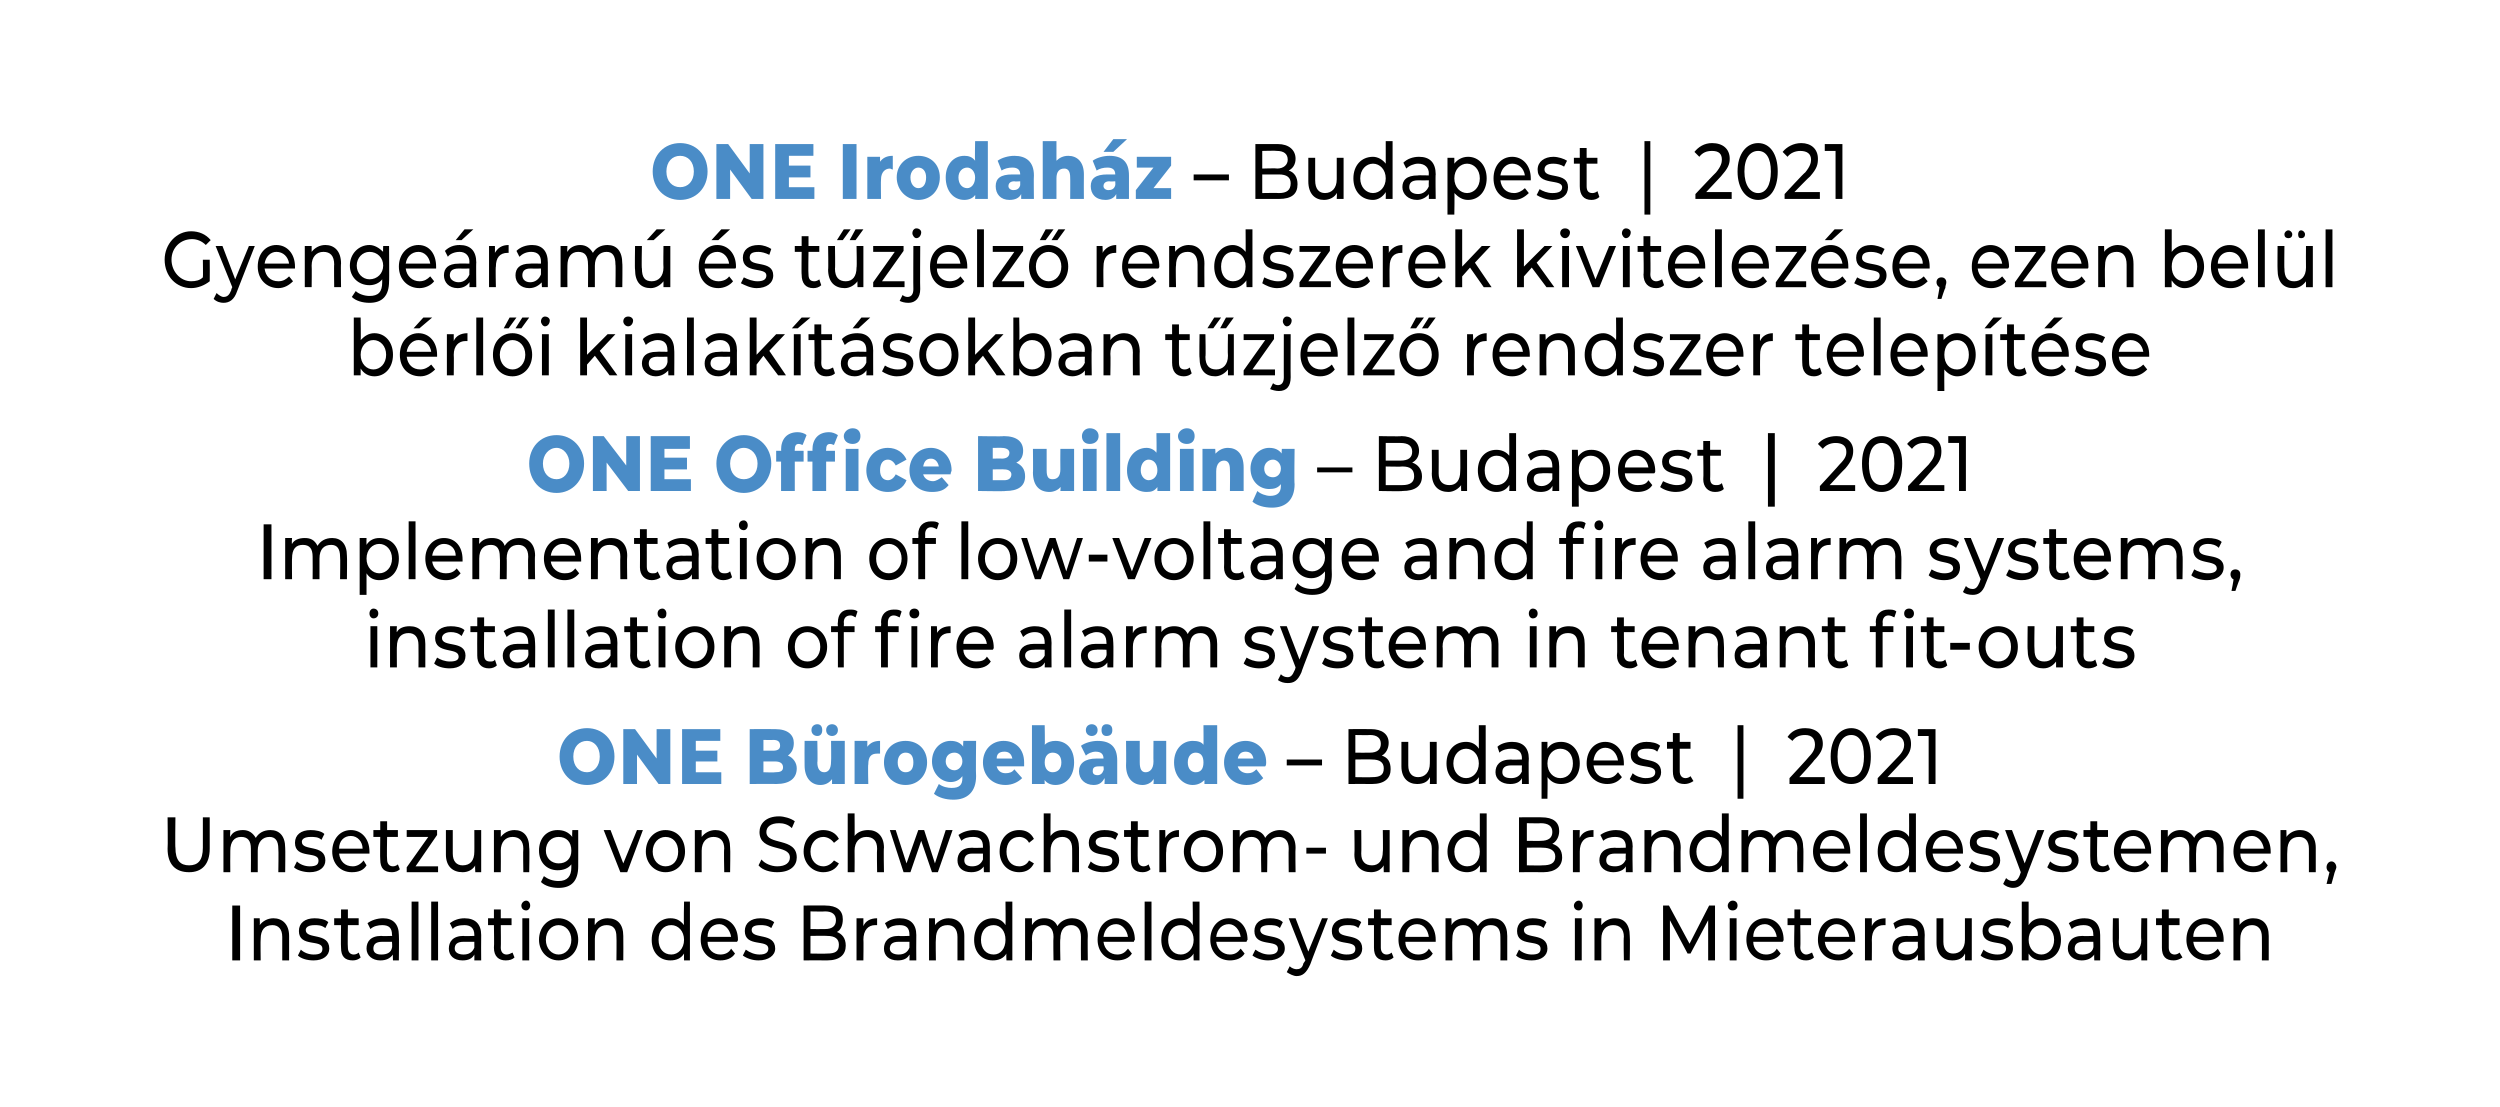
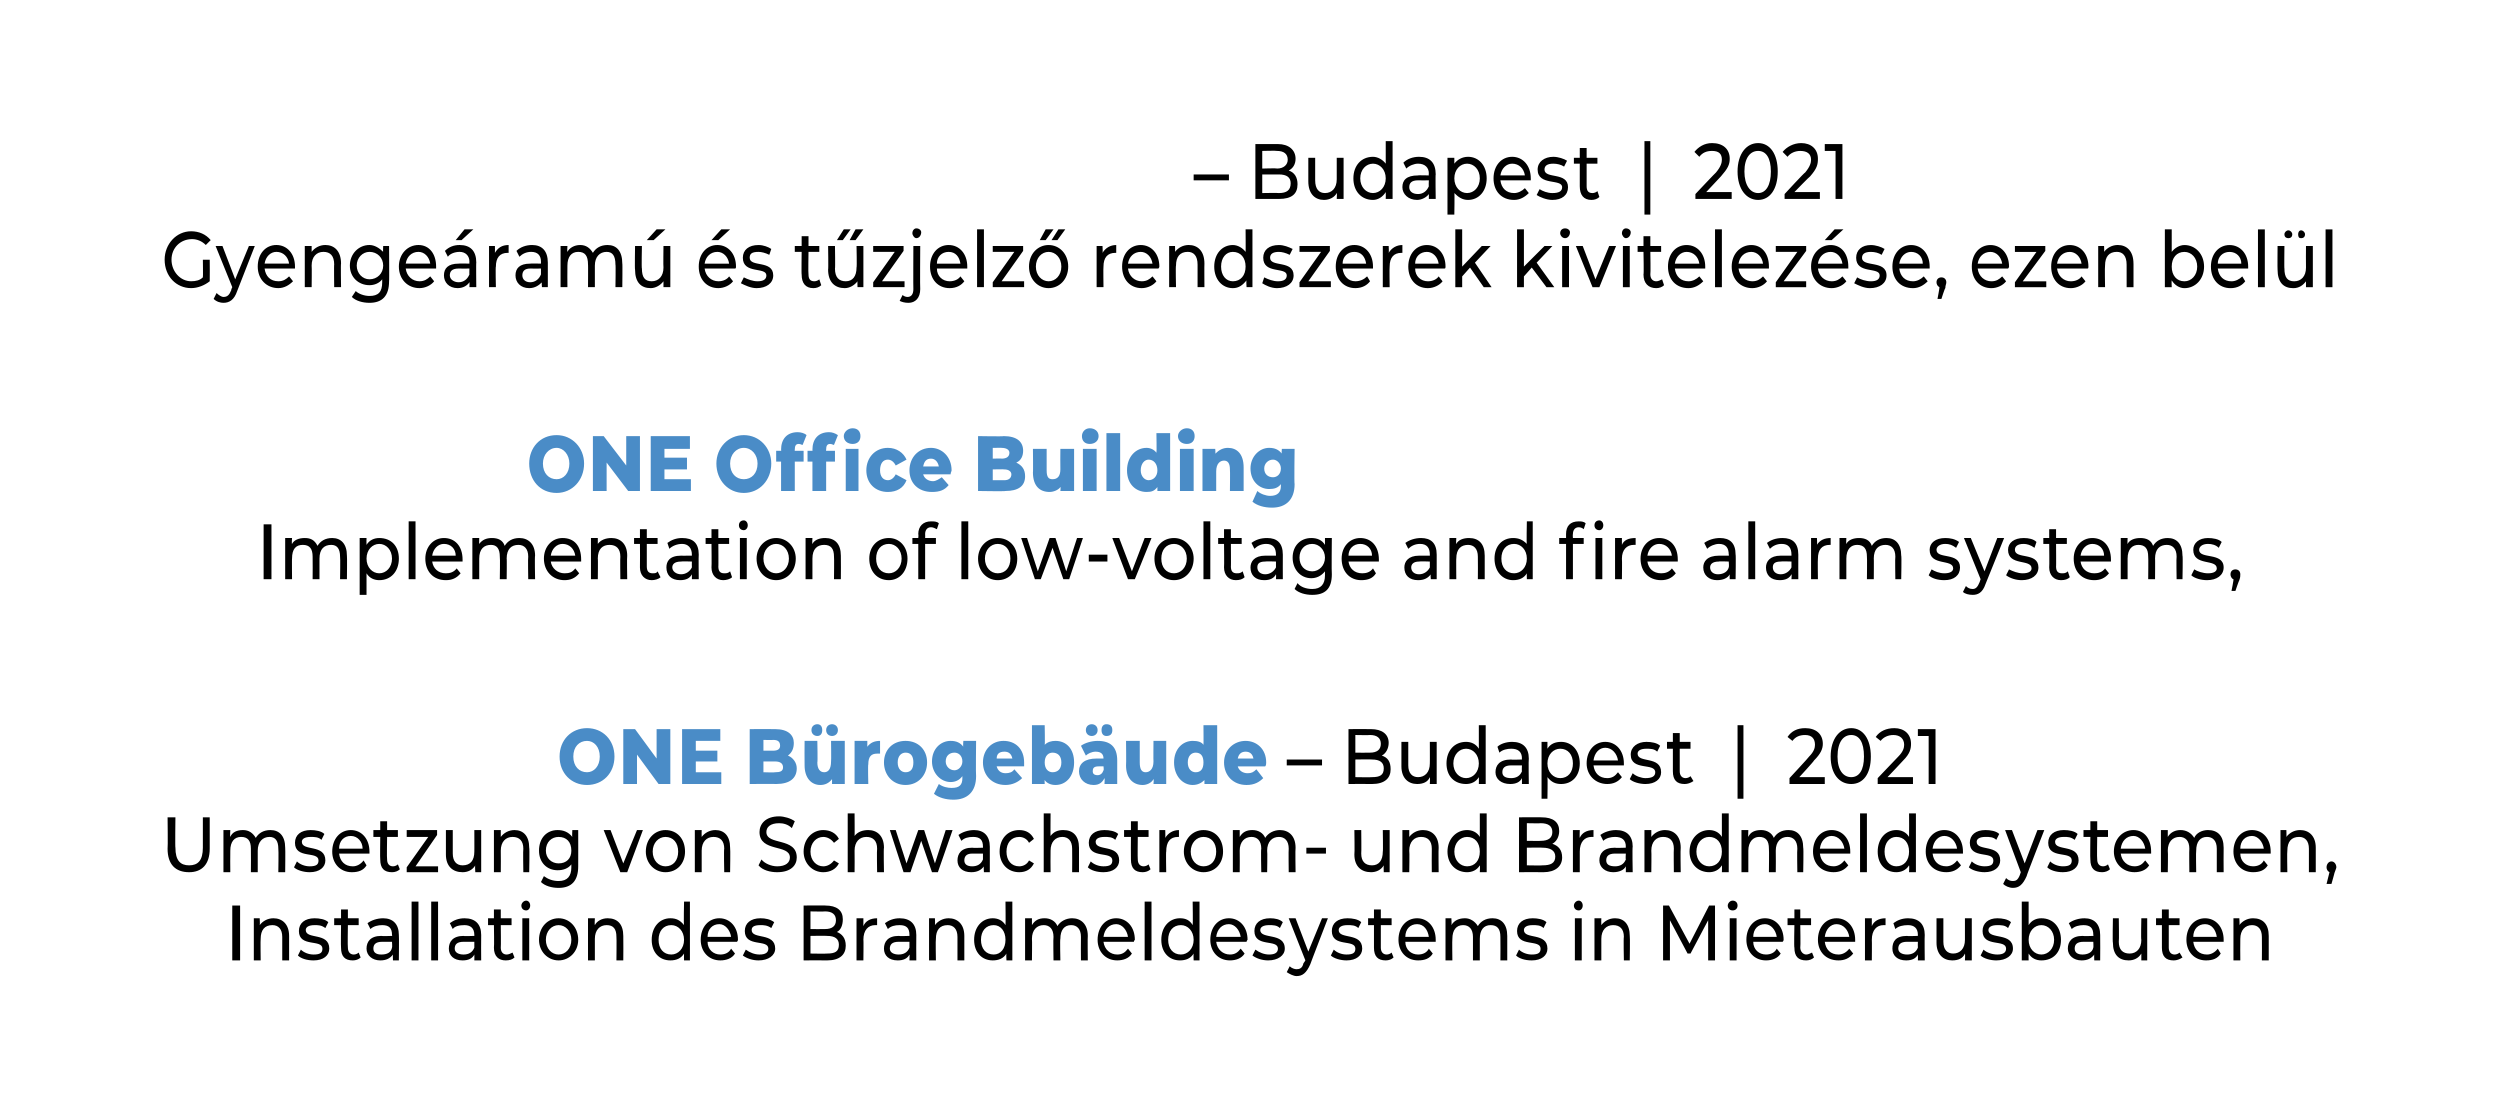
<svg xmlns="http://www.w3.org/2000/svg" version="1.1" width="255.1px" height="113px" viewBox="0 0 255.1 113">
  <desc>ONE Irodah z – Budapest | 2021 Gyenge ram s t zjelz rendszerek kivitelez se, ezen bel l b rl i kialak t sokban t z...</desc>
  <defs />
  <g id="Polygon11822">
    <path d="m23.7 92.4h.8v5.6h-.8v-5.6zm5.8 3.1v2.5h-.7v-2.4c0-.8-.4-1.2-1-1.2c-.8 0-1.2.5-1.2 1.4c-.03 0 0 2.2 0 2.2h-.7v-4.3h.6s.04.68 0 .7c.3-.4.8-.7 1.4-.7c.9 0 1.6.6 1.6 1.8zm.9 2l.3-.6c.3.3.8.5 1.3.5c.7 0 .9-.2.9-.6c0-1-2.4-.1-2.4-1.8c0-.8.6-1.3 1.6-1.3c.5 0 1.1.1 1.4.4l-.3.6c-.4-.3-.7-.3-1.1-.3c-.6 0-.9.2-.9.5c0 1 2.4.2 2.4 1.9c0 .7-.6 1.2-1.6 1.2c-.7 0-1.3-.2-1.6-.5zm6.4.2c-.2.2-.5.3-.8.3c-.8 0-1.2-.4-1.2-1.3c-.03 0 0-2.3 0-2.3h-.7v-.7h.7v-.9h.7v.9h1.1v.7h-1.1s-.04 2.27 0 2.3c0 .4.2.7.6.7c.2 0 .4-.1.5-.2l.2.5zm3.9-2.3c.03.02 0 2.6 0 2.6h-.6s-.03-.58 0-.6c-.3.4-.7.6-1.3.6c-.8 0-1.4-.5-1.4-1.2c0-.7.4-1.3 1.5-1.3c.04.04 1.1 0 1.1 0c0 0 .04-.11 0-.1c0-.7-.3-1-1-1c-.4 0-.9.1-1.2.4l-.3-.6c.4-.3 1-.5 1.6-.5c1 0 1.6.6 1.6 1.7zm-.7 1.3c.04-.01 0-.6 0-.6h-1c-.7 0-.9.3-.9.7c0 .4.3.6.8.6c.6 0 1-.2 1.1-.7zm2-4.7h.7v6h-.7v-6zm2 0h.7v6h-.7v-6zm5.1 3.4c-.02.02 0 2.6 0 2.6h-.7s.02-.58 0-.6c-.2.4-.6.6-1.2.6c-.9 0-1.4-.5-1.4-1.2c0-.7.4-1.3 1.5-1.3c-.01.04 1.1 0 1.1 0v-.1c0-.7-.4-1-1-1c-.5 0-1 .1-1.2.4l-.3-.6c.4-.3.9-.5 1.5-.5c1.1 0 1.7.6 1.7 1.7zm-.7 1.3v-.6s-1.08-.01-1.1 0c-.7 0-.9.3-.9.7c0 .4.4.6.9.6c.5 0 .9-.2 1.1-.7zm4.1 1c-.2.2-.5.3-.9.3c-.7 0-1.2-.4-1.2-1.3c.04 0 0-2.3 0-2.3h-.6v-.7h.6v-.9h.7v.9h1.1v.7h-1.1s.03 2.27 0 2.3c0 .4.2.7.6.7c.2 0 .4-.1.6-.2l.2.5zm.7-5.3c0-.2.2-.5.5-.5c.2 0 .4.2.4.5c0 .3-.2.5-.4.5c-.3 0-.5-.2-.5-.5zm.1 1.3h.7v4.3h-.7v-4.3zm1.7 2.2c0-1.3.9-2.2 2-2.2c1.1 0 2 .9 2 2.2c0 1.2-.9 2.1-2 2.1c-1.1 0-2-.9-2-2.1zm3.3 0c0-.9-.6-1.5-1.3-1.5c-.7 0-1.3.6-1.3 1.5c0 .9.6 1.5 1.3 1.5c.7 0 1.3-.6 1.3-1.5zm5.3-.4c.02.04 0 2.5 0 2.5h-.7s.03-2.37 0-2.4c0-.8-.3-1.2-1-1.2c-.7 0-1.2.5-1.2 1.4c-.01 0 0 2.2 0 2.2h-.7v-4.3h.7s-.04.68 0 .7c.2-.4.7-.7 1.3-.7c1 0 1.6.6 1.6 1.8zm6.8-3.5v6h-.6s-.02-.69 0-.7c-.3.5-.8.7-1.4.7c-1.1 0-1.9-.8-1.9-2.1c0-1.3.8-2.2 1.9-2.2c.6 0 1 .2 1.4.7c-.05-.02 0-2.4 0-2.4h.6zm-.6 3.9c0-.9-.6-1.5-1.3-1.5c-.8 0-1.3.6-1.3 1.5c0 .9.5 1.5 1.3 1.5c.7 0 1.3-.6 1.3-1.5zm5.4.2h-3c0 .8.6 1.3 1.3 1.3c.5 0 .9-.2 1.1-.6l.4.5c-.3.5-.9.7-1.5.7c-1.2 0-2-.9-2-2.1c0-1.3.8-2.2 1.9-2.2c1.1 0 1.9.9 1.9 2.2c0 0 0 .1-.1.2zm-3-.5h2.4c-.1-.7-.6-1.3-1.2-1.3c-.7 0-1.2.5-1.2 1.3zm3.6 1.9l.3-.6c.4.3.9.5 1.4.5c.6 0 .9-.2.9-.6c0-1-2.4-.1-2.4-1.8c0-.8.6-1.3 1.6-1.3c.5 0 1 .1 1.4.4l-.3.6c-.4-.3-.8-.3-1.1-.3c-.7 0-.9.2-.9.5c0 1 2.4.2 2.4 1.9c0 .7-.7 1.2-1.7 1.2c-.6 0-1.2-.2-1.6-.5zm10.5-1c0 .9-.6 1.5-1.9 1.5c-.02-.02-2.4 0-2.4 0v-5.6s2.24-.02 2.2 0c1.2 0 1.8.5 1.8 1.4c0 .6-.2 1.1-.6 1.3c.5.2.9.6.9 1.4zM82.7 93v1.8s1.47.02 1.5 0c.7 0 1.1-.3 1.1-.9c0-.6-.4-.9-1.1-.9c-.03.03-1.5 0-1.5 0zm2.9 3.4c0-.6-.4-.9-1.2-.9c-.05-.03-1.7 0-1.7 0v1.8s1.65.03 1.7 0c.8 0 1.2-.2 1.2-.9zm3.9-2.7v.7h-.2c-.7 0-1.2.5-1.2 1.5c.03-.03 0 2.1 0 2.1h-.7v-4.3h.7v.8c.2-.5.7-.8 1.4-.8zm4 1.7c-.02.02 0 2.6 0 2.6h-.7s.03-.58 0-.6c-.2.4-.6.6-1.2.6c-.9 0-1.4-.5-1.4-1.2c0-.7.4-1.3 1.5-1.3c0 .04 1.1 0 1.1 0v-.1c0-.7-.3-1-1-1c-.5 0-.9.1-1.2.4l-.3-.6c.4-.3.9-.5 1.5-.5c1.1 0 1.7.6 1.7 1.7zm-.7 1.3v-.6s-1.07-.01-1.1 0c-.7 0-.9.3-.9.7c0 .4.4.6.9.6c.5 0 .9-.2 1.1-.7zm5.6-1.2c-.01.04 0 2.5 0 2.5h-.7v-2.4c0-.8-.4-1.2-1-1.2c-.8 0-1.2.5-1.2 1.4c-.04 0 0 2.2 0 2.2h-.7v-4.3h.6s.03.68 0 .7c.3-.4.8-.7 1.4-.7c.9 0 1.6.6 1.6 1.8zm4.9-3.5v6h-.6s-.04-.69 0-.7c-.3.5-.8.7-1.4.7c-1.1 0-1.9-.8-1.9-2.1c0-1.3.8-2.2 1.9-2.2c.5 0 1 .2 1.3.7c.03-.02 0-2.4 0-2.4h.7zm-.7 3.9c0-.9-.5-1.5-1.2-1.5c-.8 0-1.3.6-1.3 1.5c0 .9.5 1.5 1.3 1.5c.7 0 1.2-.6 1.2-1.5zm8.4-.4c-.03.04 0 2.5 0 2.5h-.7s-.02-2.37 0-2.4c0-.8-.4-1.2-1-1.2c-.7 0-1.1.5-1.1 1.4c-.05 0 0 2.2 0 2.2h-.7s-.04-2.37 0-2.4c0-.8-.4-1.2-1-1.2c-.7 0-1.2.5-1.2 1.4c.03 0 0 2.2 0 2.2h-.7v-4.3h.7v.7c.3-.5.7-.7 1.3-.7c.6 0 1.1.3 1.3.8c.3-.5.9-.8 1.5-.8c.9 0 1.6.6 1.6 1.8zm4.7.6h-3.1c.1.8.7 1.3 1.4 1.3c.5 0 .8-.2 1.1-.6l.4.5c-.3.5-.9.7-1.5.7c-1.2 0-2-.9-2-2.1c0-1.3.8-2.2 1.9-2.2c1.1 0 1.9.9 1.9 2.2c0 0-.1.1-.1.2zm-3.1-.5h2.5c-.1-.7-.6-1.3-1.2-1.3c-.7 0-1.2.5-1.3 1.3zm4.2-3.6h.7v6h-.7v-6zm5.6 0v6h-.6s-.03-.69 0-.7c-.3.5-.8.7-1.4.7c-1.1 0-1.9-.8-1.9-2.1c0-1.3.8-2.2 1.9-2.2c.6 0 1 .2 1.3.7c.04-.02 0-2.4 0-2.4h.7zm-.6 3.9c0-.9-.6-1.5-1.3-1.5c-.8 0-1.3.6-1.3 1.5c0 .9.5 1.5 1.3 1.5c.7 0 1.3-.6 1.3-1.5zm5.4.2h-3.1c.1.8.7 1.3 1.4 1.3c.5 0 .8-.2 1.1-.6l.4.5c-.3.5-.9.7-1.5.7c-1.2 0-2-.9-2-2.1c0-1.3.8-2.2 1.9-2.2c1.1 0 1.9.9 1.9 2.2c0 0-.1.1-.1.2zm-3.1-.5h2.5c-.1-.7-.6-1.3-1.2-1.3c-.7 0-1.2.5-1.3 1.3zm3.7 1.9l.3-.6c.4.3.9.5 1.4.5c.6 0 .9-.2.9-.6c0-1-2.4-.1-2.4-1.8c0-.8.6-1.3 1.6-1.3c.5 0 1 .1 1.3.4l-.3.6c-.3-.3-.7-.3-1.1-.3c-.6 0-.9.2-.9.5c0 1 2.5.2 2.5 1.9c0 .7-.7 1.2-1.7 1.2c-.6 0-1.2-.2-1.6-.5zm7.7-3.8s-1.82 4.71-1.8 4.7c-.4.9-.8 1.2-1.4 1.2c-.3 0-.7-.2-1-.4l.3-.6c.2.2.5.3.7.3c.3 0 .6-.1.7-.6c.04-.03.2-.3.2-.3l-1.7-4.3h.7l1.3 3.4l1.4-3.4h.6zm.3 3.8l.3-.6c.3.3.8.5 1.3.5c.7 0 .9-.2.9-.6c0-1-2.4-.1-2.4-1.8c0-.8.6-1.3 1.6-1.3c.5 0 1.1.1 1.4.4l-.3.6c-.3-.3-.7-.3-1.1-.3c-.6 0-.9.2-.9.5c0 1 2.4.2 2.4 1.9c0 .7-.6 1.2-1.6 1.2c-.6 0-1.3-.2-1.6-.5zm6.4.2c-.2.2-.5.3-.8.3c-.8 0-1.2-.4-1.2-1.3v-2.3h-.6v-.7h.6v-.9h.7v.9h1.1v.7h-1.1v2.3c0 .4.2.7.6.7c.2 0 .4-.1.5-.2l.2.5zm4.3-1.6h-3.1c0 .8.6 1.3 1.3 1.3c.5 0 .9-.2 1.1-.6l.4.5c-.3.5-.8.7-1.5.7c-1.2 0-2-.9-2-2.1c0-1.3.8-2.2 1.9-2.2c1.1 0 1.9.9 1.9 2.2v.2zm-3.1-.5h2.4c-.1-.7-.5-1.3-1.2-1.3c-.7 0-1.2.5-1.2 1.3zm10.4-.1c.01.04 0 2.5 0 2.5h-.7s.02-2.37 0-2.4c0-.8-.3-1.2-1-1.2c-.7 0-1.1.5-1.1 1.4c-.01 0 0 2.2 0 2.2h-.7v-2.4c0-.8-.4-1.2-1-1.2c-.7 0-1.1.5-1.1 1.4c-.03 0 0 2.2 0 2.2h-.7v-4.3h.6s.04.67 0 .7c.3-.5.8-.7 1.4-.7c.5 0 1 .3 1.3.8c.3-.5.8-.8 1.5-.8c.9 0 1.5.6 1.5 1.8zm.9 2l.3-.6c.3.3.8.5 1.3.5c.7 0 .9-.2.9-.6c0-1-2.4-.1-2.4-1.8c0-.8.6-1.3 1.6-1.3c.5 0 1.1.1 1.4.4l-.3.6c-.3-.3-.7-.3-1.1-.3c-.6 0-.9.2-.9.5c0 1 2.4.2 2.4 1.9c0 .7-.6 1.2-1.6 1.2c-.7 0-1.3-.2-1.6-.5zm5.9-5.1c0-.2.2-.5.5-.5c.2 0 .4.2.4.5c0 .3-.2.5-.4.5c-.3 0-.5-.2-.5-.5zm.1 1.3h.7v4.3h-.7v-4.3zm5.6 1.8c.04.04 0 2.5 0 2.5h-.6s-.05-2.37 0-2.4c0-.8-.4-1.2-1.1-1.2c-.7 0-1.2.5-1.2 1.4c.01 0 0 2.2 0 2.2h-.7v-4.3h.7s-.02.68 0 .7c.3-.4.8-.7 1.4-.7c.9 0 1.5.6 1.5 1.8zm8 2.5v-4.1l-1.8 3.4h-.3l-1.8-3.4v4.1h-.7v-5.6h.6l2.1 3.9l2-3.9h.6v5.6h-.7zm2-5.6c0-.2.2-.5.5-.5c.3 0 .5.2.5.5c0 .3-.2.5-.5.5c-.3 0-.5-.2-.5-.5zm.2 1.3h.7v4.3h-.7v-4.3zm5.4 2.4h-3c0 .8.6 1.3 1.3 1.3c.5 0 .9-.2 1.1-.6l.4.5c-.3.5-.9.7-1.5.7c-1.2 0-2-.9-2-2.1c0-1.3.8-2.2 1.9-2.2c1.1 0 1.9.9 1.9 2.2c0 0 0 .1-.1.2zm-3-.5h2.4c-.1-.7-.6-1.3-1.2-1.3c-.7 0-1.2.5-1.2 1.3zm6.2 2.1c-.2.2-.5.3-.8.3c-.8 0-1.2-.4-1.2-1.3c-.05 0 0-2.3 0-2.3h-.7v-.7h.7v-.9h.6v.9h1.1v.7h-1.1s.04 2.27 0 2.3c0 .4.3.7.6.7c.2 0 .4-.1.6-.2l.2.5zm4.2-1.6h-3.1c.1.8.6 1.3 1.4 1.3c.4 0 .8-.2 1.1-.6l.4.5c-.4.5-.9.7-1.5.7c-1.3 0-2.1-.9-2.1-2.1c0-1.3.8-2.2 1.9-2.2c1.1 0 1.9.9 1.9 2.2v.2zm-3.1-.5h2.5c-.1-.7-.6-1.3-1.3-1.3c-.6 0-1.1.5-1.2 1.3zm6.2-1.9v.7h-.2c-.7 0-1.2.5-1.2 1.5c.02-.03 0 2.1 0 2.1h-.7v-4.3h.7v.8c.2-.5.7-.8 1.4-.8zm4 1.7c-.03.02 0 2.6 0 2.6h-.7s.02-.58 0-.6c-.2.4-.6.6-1.2.6c-.9 0-1.4-.5-1.4-1.2c0-.7.3-1.3 1.5-1.3c-.02.04 1.1 0 1.1 0c0 0-.02-.11 0-.1c0-.7-.4-1-1-1c-.5 0-1 .1-1.3.4l-.2-.6c.4-.3.9-.5 1.5-.5c1.1 0 1.7.6 1.7 1.7zm-.7 1.3c-.02-.01 0-.6 0-.6c0 0-1.09-.01-1.1 0c-.7 0-.9.3-.9.7c0 .4.4.6.9.6c.5 0 .9-.2 1.1-.7zm5.5-3v4.3h-.7s.04-.66 0-.7c-.2.5-.7.7-1.3.7c-.9 0-1.6-.6-1.6-1.8v-2.5h.7v2.4c0 .8.4 1.2 1 1.2c.7 0 1.2-.5 1.2-1.4v-2.2h.7zm.9 3.8l.3-.6c.3.3.9.5 1.4.5c.6 0 .9-.2.9-.6c0-1-2.4-.1-2.4-1.8c0-.8.6-1.3 1.5-1.3c.5 0 1.1.1 1.4.4l-.3.6c-.3-.3-.7-.3-1.1-.3c-.6 0-.9.2-.9.5c0 1 2.5.2 2.5 1.9c0 .7-.7 1.2-1.7 1.2c-.6 0-1.3-.2-1.6-.5zm8.2-1.6c0 1.3-.8 2.1-2 2.1c-.5 0-1-.2-1.3-.7c-.02.01 0 .7 0 .7h-.7v-6h.7v2.4c.3-.5.8-.7 1.3-.7c1.2 0 2 .9 2 2.2zm-.7 0c0-.9-.6-1.5-1.3-1.5c-.7 0-1.3.6-1.3 1.5c0 .9.6 1.5 1.3 1.5c.7 0 1.3-.6 1.3-1.5zm4.7-.5c.02.02 0 2.6 0 2.6h-.6s-.03-.58 0-.6c-.3.4-.7.6-1.3.6c-.8 0-1.4-.5-1.4-1.2c0-.7.4-1.3 1.5-1.3c.04.04 1.1 0 1.1 0c0 0 .03-.11 0-.1c0-.7-.3-1-1-1c-.4 0-.9.1-1.2.4l-.3-.6c.4-.3 1-.5 1.6-.5c1 0 1.6.6 1.6 1.7zm-.7 1.3c.03-.01 0-.6 0-.6h-1c-.7 0-.9.3-.9.7c0 .4.3.6.8.6c.5 0 1-.2 1.1-.7zm5.5-3v4.3h-.6v-.7c-.3.5-.8.7-1.3.7c-1 0-1.6-.6-1.6-1.8c-.05-.02 0-2.5 0-2.5h.6s.04 2.39 0 2.4c0 .8.4 1.2 1.1 1.2c.7 0 1.2-.5 1.2-1.4c-.05.03 0-2.2 0-2.2h.6zm3.6 4c-.3.2-.6.3-.9.3c-.8 0-1.2-.4-1.2-1.3v-2.3h-.6v-.7h.6v-.9h.7v.9h1.1v.7h-1.1v2.3c0 .4.2.7.6.7c.2 0 .4-.1.5-.2l.3.5zm4.2-1.6h-3.1c.1.8.6 1.3 1.4 1.3c.4 0 .8-.2 1.1-.6l.3.5c-.3.5-.8.7-1.5.7c-1.2 0-2-.9-2-2.1c0-1.3.8-2.2 1.9-2.2c1.1 0 1.9.9 1.9 2.2v.2zm-3.1-.5h2.4c-.1-.7-.5-1.3-1.2-1.3c-.7 0-1.2.5-1.2 1.3zm7.7-.1c.01.04 0 2.5 0 2.5h-.7s.02-2.37 0-2.4c0-.8-.4-1.2-1-1.2c-.7 0-1.2.5-1.2 1.4c-.02 0 0 2.2 0 2.2h-.7v-4.3h.6s.05.68 0 .7c.3-.4.8-.7 1.4-.7c1 0 1.6.6 1.6 1.8z" stroke="none" fill="#000" />
  </g>
  <g id="Polygon11821">
    <path d="m17.1 86.6c.04-.03 0-3.2 0-3.2h.8s-.04 3.13 0 3.1c0 1.3.5 1.8 1.4 1.8c.9 0 1.4-.5 1.4-1.8v-3.1h.7v3.2c0 1.6-.8 2.4-2.1 2.4c-1.4 0-2.2-.8-2.2-2.4zm12-.1c.03.04 0 2.5 0 2.5h-.7s.04-2.37 0-2.4c0-.8-.3-1.2-.9-1.2c-.7 0-1.2.5-1.2 1.4c.01 0 0 2.2 0 2.2h-.7s.02-2.37 0-2.4c0-.8-.3-1.2-1-1.2c-.7 0-1.1.5-1.1 1.4c-.02 0 0 2.2 0 2.2h-.7v-4.3h.7s-.04.67 0 .7c.2-.5.7-.7 1.3-.7c.6 0 1 .3 1.3.8c.3-.5.8-.8 1.5-.8c.9 0 1.5.6 1.5 1.8zm.9 2l.3-.6c.3.3.8.5 1.3.5c.7 0 .9-.2.9-.6c0-1-2.4-.1-2.4-1.8c0-.8.6-1.3 1.6-1.3c.5 0 1.1.1 1.4.4l-.3.6c-.3-.3-.7-.3-1.1-.3c-.6 0-.9.2-.9.5c0 1 2.4.2 2.4 1.9c0 .7-.6 1.2-1.6 1.2c-.6 0-1.3-.2-1.6-.5zm7.7-1.4h-3.1c.1.8.6 1.3 1.4 1.3c.4 0 .8-.2 1.1-.6l.3.5c-.3.5-.8.7-1.5.7c-1.2 0-2-.9-2-2.1c0-1.3.8-2.2 1.9-2.2c1.1 0 1.9.9 1.9 2.2v.2zm-3.1-.5h2.4c0-.7-.5-1.3-1.2-1.3c-.7 0-1.2.5-1.2 1.3zm6.2 2.1c-.2.2-.5.3-.8.3c-.8 0-1.2-.4-1.2-1.3c-.03 0 0-2.3 0-2.3h-.7v-.7h.7v-.9h.7v.9h1.1v.7h-1.1s-.04 2.27 0 2.3c0 .4.2.7.6.7c.2 0 .4-.1.5-.2l.2.5zm3.9-.3v.6h-3.2v-.5l2.2-3.1h-2.2v-.7h3.1v.5l-2.2 3.2h2.3zm4.4-3.7v4.3h-.6s-.05-.66 0-.7c-.3.5-.8.7-1.3.7c-1 0-1.7-.6-1.7-1.8c.01-.02 0-2.5 0-2.5h.7v2.4c0 .8.4 1.2 1 1.2c.8 0 1.2-.5 1.2-1.4c.01.03 0-2.2 0-2.2h.7zm4.9 1.8c.05.04 0 2.5 0 2.5h-.6s-.04-2.37 0-2.4c0-.8-.4-1.2-1.1-1.2c-.7 0-1.2.5-1.2 1.4c.02 0 0 2.2 0 2.2h-.7v-4.3h.7v.7c.3-.4.8-.7 1.4-.7c.9 0 1.5.6 1.5 1.8zm5-1.8s.01 3.71 0 3.7c0 1.5-.7 2.2-2 2.2c-.7 0-1.4-.2-1.8-.6l.3-.6c.4.3.9.5 1.5.5c.9 0 1.3-.5 1.3-1.4v-.3c-.3.4-.8.6-1.4.6c-1.1 0-1.9-.8-1.9-2c0-1.3.8-2.1 1.9-2.1c.6 0 1.1.2 1.5.7c-.04 0 0-.7 0-.7h.6zm-.7 2.1c0-.9-.5-1.4-1.3-1.4c-.7 0-1.3.5-1.3 1.4c0 .8.6 1.3 1.3 1.3c.8 0 1.3-.5 1.3-1.3zm7.3-2.1L64 89h-.7l-1.7-4.3h.7l1.3 3.4l1.4-3.4h.6zm.3 2.2c0-1.3.9-2.2 2-2.2c1.2 0 2 .9 2 2.2c0 1.2-.8 2.1-2 2.1c-1.1 0-2-.9-2-2.1zm3.3 0c0-.9-.5-1.5-1.3-1.5c-.7 0-1.3.6-1.3 1.5c0 .9.6 1.5 1.3 1.5c.8 0 1.3-.6 1.3-1.5zm5.3-.4c.04.04 0 2.5 0 2.5h-.6s-.05-2.37 0-2.4c0-.8-.4-1.2-1.1-1.2c-.7 0-1.2.5-1.2 1.4c.01 0 0 2.2 0 2.2h-.7v-4.3h.7s-.02.68 0 .7c.3-.4.8-.7 1.4-.7c.9 0 1.5.6 1.5 1.8zm2.9 1.8l.3-.6c.3.4 1 .7 1.6.7c.9 0 1.3-.4 1.3-.9c0-1.4-3.1-.5-3.1-2.6c0-.8.6-1.6 2-1.6c.5 0 1.2.2 1.6.5l-.3.7c-.4-.4-.9-.5-1.3-.5c-.9 0-1.3.4-1.3.9c0 1.4 3.1.5 3.1 2.6c0 .8-.6 1.5-2 1.5c-.7 0-1.5-.2-1.9-.7zm4.6-1.4c0-1.3.9-2.2 2-2.2c.7 0 1.3.3 1.6.9l-.5.4c-.3-.4-.7-.6-1.1-.6c-.7 0-1.3.6-1.3 1.5c0 .9.6 1.5 1.3 1.5c.4 0 .8-.2 1.1-.6l.5.3c-.3.6-.9.9-1.6.9c-1.1 0-2-.9-2-2.1zm8.2-.4c-.05.04 0 2.5 0 2.5h-.7s-.04-2.37 0-2.4c0-.8-.4-1.2-1.1-1.2c-.7 0-1.2.5-1.2 1.4c.02 0 0 2.2 0 2.2h-.7v-6h.7s.02 2.34 0 2.3c.3-.4.8-.6 1.4-.6c.9 0 1.6.6 1.6 1.8zm7-1.8L95.7 89h-.6L94 85.8l-1.1 3.2h-.7l-1.4-4.3h.6l1.1 3.4l1.2-3.4h.6l1.1 3.4l1.1-3.4h.7zm3.8 1.7v2.6h-.6s-.05-.58 0-.6c-.3.4-.7.6-1.3.6c-.9 0-1.4-.5-1.4-1.2c0-.7.4-1.3 1.5-1.3c.02.04 1.1 0 1.1 0v-.1c0-.7-.3-1-1-1c-.5 0-.9.1-1.2.4l-.3-.6c.4-.3 1-.5 1.6-.5c1 0 1.6.6 1.6 1.7zm-.7 1.3v-.6s-1.05-.01-1.1 0c-.6 0-.8.3-.8.7c0 .4.3.6.8.6c.5 0 .9-.2 1.1-.7zm1.7-.8c0-1.3.8-2.2 2-2.2c.7 0 1.2.3 1.5.9l-.5.4c-.2-.4-.6-.6-1-.6c-.8 0-1.3.6-1.3 1.5c0 .9.5 1.5 1.3 1.5c.4 0 .8-.2 1-.6l.5.3c-.3.6-.8.9-1.5.9c-1.2 0-2-.9-2-2.1zm8.1-.4c.01.04 0 2.5 0 2.5h-.7s.02-2.37 0-2.4c0-.8-.4-1.2-1-1.2c-.7 0-1.2.5-1.2 1.4c-.02 0 0 2.2 0 2.2h-.7v-6h.7s-.02 2.34 0 2.3c.3-.4.7-.6 1.3-.6c1 0 1.6.6 1.6 1.8zm.9 2l.3-.6c.3.3.8.5 1.3.5c.7 0 .9-.2.9-.6c0-1-2.4-.1-2.4-1.8c0-.8.6-1.3 1.6-1.3c.5 0 1.1.1 1.4.4l-.3.6c-.3-.3-.7-.3-1.1-.3c-.6 0-.9.2-.9.5c0 1 2.4.2 2.4 1.9c0 .7-.6 1.2-1.6 1.2c-.7 0-1.3-.2-1.6-.5zm6.4.2c-.2.2-.5.3-.8.3c-.8 0-1.2-.4-1.2-1.3c-.02 0 0-2.3 0-2.3h-.7v-.7h.7v-.9h.7v.9h1.1v.7h-1.1s-.03 2.27 0 2.3c0 .4.2.7.6.7c.2 0 .4-.1.5-.2l.2.5zm2.9-4v.7h-.1c-.8 0-1.2.5-1.2 1.5c-.04-.03 0 2.1 0 2.1h-.7v-4.3h.6s.03.75 0 .8c.3-.5.8-.8 1.4-.8zm.5 2.2c0-1.3.9-2.2 2-2.2c1.2 0 2 .9 2 2.2c0 1.2-.8 2.1-2 2.1c-1.1 0-2-.9-2-2.1zm3.3 0c0-.9-.5-1.5-1.3-1.5c-.7 0-1.3.6-1.3 1.5c0 .9.6 1.5 1.3 1.5c.8 0 1.3-.6 1.3-1.5zm8.1-.4c-.04.04 0 2.5 0 2.5h-.7s-.03-2.37 0-2.4c0-.8-.4-1.2-1-1.2c-.7 0-1.2.5-1.2 1.4c.04 0 0 2.2 0 2.2h-.6s-.05-2.37 0-2.4c0-.8-.4-1.2-1-1.2c-.7 0-1.2.5-1.2 1.4c.02 0 0 2.2 0 2.2h-.7v-4.3h.7v.7c.3-.5.7-.7 1.3-.7c.6 0 1.1.3 1.3.8c.3-.5.9-.8 1.5-.8c.9 0 1.6.6 1.6 1.8zm1.1 0h2v.6h-2v-.6zm8.5-1.8v4.3h-.6s-.03-.66 0-.7c-.3.5-.8.7-1.3.7c-1 0-1.7-.6-1.7-1.8c.04-.02 0-2.5 0-2.5h.7s.03 2.39 0 2.4c0 .8.4 1.2 1.1 1.2c.7 0 1.1-.5 1.1-1.4c.04.03 0-2.2 0-2.2h.7zm5 1.8c-.03.04 0 2.5 0 2.5h-.7s-.02-2.37 0-2.4c0-.8-.4-1.2-1.1-1.2c-.7 0-1.2.5-1.2 1.4c.04 0 0 2.2 0 2.2h-.7v-4.3h.7v.7c.3-.4.8-.7 1.4-.7c.9 0 1.6.6 1.6 1.8zm4.9-3.5v6h-.7s.04-.69 0-.7c-.3.5-.8.7-1.3.7c-1.1 0-2-.8-2-2.1c0-1.3.9-2.2 2-2.2c.5 0 1 .2 1.3.7V83h.7zm-.7 3.9c0-.9-.5-1.5-1.3-1.5c-.7 0-1.3.6-1.3 1.5c0 .9.6 1.5 1.3 1.5c.8 0 1.3-.6 1.3-1.5zm8.4.6c0 .9-.7 1.5-1.9 1.5c-.05-.02-2.5 0-2.5 0v-5.6s2.31-.02 2.3 0c1.2 0 1.8.5 1.8 1.4c0 .6-.3 1.1-.7 1.3c.6.2 1 .6 1 1.4zm-3.6-3.5v1.8s1.44.02 1.4 0c.8 0 1.2-.3 1.2-.9c0-.6-.4-.9-1.2-.9c.04.03-1.4 0-1.4 0zm2.9 3.4c0-.6-.5-.9-1.3-.9c.02-.03-1.6 0-1.6 0v1.8s1.62.03 1.6 0c.8 0 1.3-.2 1.3-.9zm3.9-2.7v.7h-.2c-.7 0-1.2.5-1.2 1.5v2.1h-.7v-4.3h.7s-.03.75 0 .8c.2-.5.7-.8 1.4-.8zm4 1.7c-.05.02 0 2.6 0 2.6h-.7v-.6c-.2.4-.7.6-1.3.6c-.8 0-1.4-.5-1.4-1.2c0-.7.4-1.3 1.6-1.3c-.03.04 1.1 0 1.1 0c0 0-.04-.11 0-.1c0-.7-.4-1-1.1-1c-.4 0-.9.1-1.2.4l-.3-.6c.4-.3 1-.5 1.6-.5c1.1 0 1.7.6 1.7 1.7zm-.7 1.3c-.04-.01 0-.6 0-.6c0 0-1.1-.01-1.1 0c-.7 0-.9.3-.9.7c0 .4.3.6.9.6c.5 0 .9-.2 1.1-.7zm5.6-1.2c-.04.04 0 2.5 0 2.5h-.7s-.03-2.37 0-2.4c0-.8-.4-1.2-1.1-1.2c-.7 0-1.2.5-1.2 1.4c.03 0 0 2.2 0 2.2h-.7v-4.3h.7v.7c.3-.4.8-.7 1.4-.7c.9 0 1.6.6 1.6 1.8zm4.9-3.5v6h-.7s.03-.69 0-.7c-.3.5-.8.7-1.3.7c-1.1 0-2-.8-2-2.1c0-1.3.9-2.2 2-2.2c.5 0 1 .2 1.3.7V83h.7zm-.7 3.9c0-.9-.5-1.5-1.3-1.5c-.7 0-1.3.6-1.3 1.5c0 .9.6 1.5 1.3 1.5c.8 0 1.3-.6 1.3-1.5zm8.3-.4c.05.04 0 2.5 0 2.5h-.6s-.04-2.37 0-2.4c0-.8-.4-1.2-1-1.2c-.7 0-1.2.5-1.2 1.4c.02 0 0 2.2 0 2.2h-.7s.03-2.37 0-2.4c0-.8-.3-1.2-1-1.2c-.6 0-1.1.5-1.1 1.4v2.2h-.7v-4.3h.7s-.03.67 0 .7c.2-.5.7-.7 1.3-.7c.6 0 1.1.3 1.3.8c.3-.5.8-.8 1.5-.8c.9 0 1.5.6 1.5 1.8zm4.8.6h-3.1c.1.8.6 1.3 1.4 1.3c.4 0 .8-.2 1.1-.6l.4.5c-.4.5-.9.7-1.5.7c-1.3 0-2.1-.9-2.1-2.1c0-1.3.8-2.2 1.9-2.2c1.1 0 1.9.9 1.9 2.2v.2zm-3.1-.5h2.5c-.1-.7-.6-1.3-1.3-1.3c-.6 0-1.1.5-1.2 1.3zm4.1-3.6h.7v6h-.7v-6zm5.7 0v6h-.7s.04-.69 0-.7c-.3.5-.8.7-1.3.7c-1.1 0-1.9-.8-1.9-2.1c0-1.3.8-2.2 1.9-2.2c.5 0 1 .2 1.3.7c.02-.02 0-2.4 0-2.4h.7zm-.7 3.9c0-.9-.5-1.5-1.3-1.5c-.7 0-1.2.6-1.2 1.5c0 .9.5 1.5 1.2 1.5c.8 0 1.3-.6 1.3-1.5zm5.5.2h-3.1c.1.8.6 1.3 1.4 1.3c.4 0 .8-.2 1.1-.6l.4.5c-.4.5-.9.7-1.5.7c-1.3 0-2.1-.9-2.1-2.1c0-1.3.8-2.2 1.9-2.2c1.1 0 1.9.9 1.9 2.2v.2zm-3.1-.5h2.5c-.1-.7-.6-1.3-1.3-1.3c-.6 0-1.1.5-1.2 1.3zm3.7 1.9l.3-.6c.3.3.8.5 1.3.5c.7 0 .9-.2.9-.6c0-1-2.4-.1-2.4-1.8c0-.8.6-1.3 1.6-1.3c.5 0 1.1.1 1.4.4l-.3.6c-.3-.3-.7-.3-1.1-.3c-.6 0-.9.2-.9.5c0 1 2.4.2 2.4 1.9c0 .7-.6 1.2-1.6 1.2c-.6 0-1.3-.2-1.6-.5zm7.7-3.8s-1.85 4.71-1.8 4.7c-.4.9-.8 1.2-1.4 1.2c-.4 0-.8-.2-1-.4l.3-.6c.2.2.4.3.7.3c.3 0 .5-.1.7-.6l.1-.3l-1.6-4.3h.7l1.3 3.4l1.3-3.4h.7zm.3 3.8l.3-.6c.3.3.8.5 1.3.5c.7 0 .9-.2.9-.6c0-1-2.4-.1-2.4-1.8c0-.8.6-1.3 1.6-1.3c.5 0 1.1.1 1.4.4l-.3.6c-.4-.3-.7-.3-1.1-.3c-.6 0-.9.2-.9.5c0 1 2.4.2 2.4 1.9c0 .7-.6 1.2-1.6 1.2c-.7 0-1.3-.2-1.6-.5zm6.4.2c-.2.2-.5.3-.8.3c-.8 0-1.2-.4-1.2-1.3c-.03 0 0-2.3 0-2.3h-.7v-.7h.7v-.9h.7v.9h1.1v.7H214s-.04 2.27 0 2.3c0 .4.2.7.6.7c.2 0 .4-.1.5-.2l.2.5zm4.2-1.6h-3.1c.1.8.7 1.3 1.4 1.3c.5 0 .8-.2 1.1-.6l.4.5c-.3.5-.9.7-1.5.7c-1.2 0-2.1-.9-2.1-2.1c0-1.3.9-2.2 2-2.2c1.1 0 1.8.9 1.8 2.2v.2zm-3.1-.5h2.5c-.1-.7-.6-1.3-1.2-1.3c-.7 0-1.2.5-1.3 1.3zm10.5-.1c-.02.04 0 2.5 0 2.5h-.7v-2.4c0-.8-.4-1.2-1-1.2c-.7 0-1.1.5-1.1 1.4c-.04 0 0 2.2 0 2.2h-.7s-.03-2.37 0-2.4c0-.8-.4-1.2-1-1.2c-.7 0-1.2.5-1.2 1.4c.04 0 0 2.2 0 2.2h-.7v-4.3h.7v.7c.3-.5.8-.7 1.3-.7c.6 0 1.1.3 1.4.8c.2-.5.8-.8 1.4-.8c1 0 1.6.6 1.6 1.8zm4.8.6h-3.1c0 .8.6 1.3 1.3 1.3c.5 0 .9-.2 1.1-.6l.4.5c-.3.5-.8.7-1.5.7c-1.2 0-2-.9-2-2.1c0-1.3.8-2.2 1.9-2.2c1.1 0 1.9.9 1.9 2.2v.2zm-3.1-.5h2.4c-.1-.7-.6-1.3-1.2-1.3c-.7 0-1.2.5-1.2 1.3zm7.7-.1c-.01.04 0 2.5 0 2.5h-.7v-2.4c0-.8-.4-1.2-1-1.2c-.8 0-1.2.5-1.2 1.4c-.04 0 0 2.2 0 2.2h-.7v-4.3h.6s.03.68 0 .7c.3-.4.8-.7 1.4-.7c.9 0 1.6.6 1.6 1.8zm2.1 2c0 .1-.1.3-.2.6c.03-.05-.3 1.1-.3 1.1h-.5l.3-1.2c-.2-.1-.3-.3-.3-.5c0-.3.2-.6.5-.6c.3 0 .5.3.5.6z" stroke="none" fill="#000" />
  </g>
  <g id="Polygon11820">
    <path d="m131.3 77.5h3.6v.6h-3.6v-.6zm10.6 1c0 .9-.6 1.5-1.9 1.5c0-.02-2.4 0-2.4 0v-5.6s2.26-.02 2.3 0c1.1 0 1.8.5 1.8 1.4c0 .6-.3 1.1-.7 1.3c.6.2.9.6.9 1.4zm-3.6-3.5v1.8s1.49.02 1.5 0c.7 0 1.1-.3 1.1-.9c0-.6-.4-.9-1.1-.9c-.01.03-1.5 0-1.5 0zm2.9 3.4c0-.6-.4-.9-1.2-.9c-.03-.03-1.7 0-1.7 0v1.8s1.67.03 1.7 0c.8 0 1.2-.2 1.2-.9zm5.4-2.7v4.3h-.7s.04-.66 0-.7c-.2.5-.7.7-1.3.7c-.9 0-1.6-.6-1.6-1.8v-2.5h.7v2.4c0 .8.4 1.2 1 1.2c.7 0 1.2-.5 1.2-1.4c.01.03 0-2.2 0-2.2h.7zm5-1.7v6h-.7s.02-.69 0-.7c-.3.5-.8.7-1.3.7c-1.2 0-2-.8-2-2.1c0-1.3.8-2.2 2-2.2c.5 0 1 .2 1.3.7V74h.7zm-.7 3.9c0-.9-.6-1.5-1.3-1.5c-.7 0-1.3.6-1.3 1.5c0 .9.6 1.5 1.3 1.5c.7 0 1.3-.6 1.3-1.5zm5.1-.5c-.04.02 0 2.6 0 2.6h-.7v-.6c-.2.4-.6.6-1.2.6c-.9 0-1.5-.5-1.5-1.2c0-.7.4-1.3 1.6-1.3c-.02.04 1.1 0 1.1 0c0 0-.03-.11 0-.1c0-.7-.4-1-1.1-1c-.4 0-.9.1-1.2.4l-.2-.6c.3-.3.9-.5 1.5-.5c1.1 0 1.7.6 1.7 1.7zm-.7 1.3c-.03-.01 0-.6 0-.6c0 0-1.09-.01-1.1 0c-.7 0-.9.3-.9.7c0 .4.3.6.9.6c.5 0 .9-.2 1.1-.7zm5.9-.8c0 1.3-.8 2.1-1.9 2.1c-.6 0-1-.2-1.4-.7c.04.04 0 2.2 0 2.2h-.6v-5.8h.6v.7c.3-.5.8-.7 1.4-.7c1.1 0 1.9.9 1.9 2.2zm-.7 0c0-.9-.5-1.5-1.3-1.5c-.7 0-1.3.6-1.3 1.5c0 .9.6 1.5 1.3 1.5c.8 0 1.3-.6 1.3-1.5zm5.2.2h-3.1c.1.8.6 1.3 1.4 1.3c.5 0 .8-.2 1.1-.6l.4.5c-.4.5-.9.7-1.5.7c-1.2 0-2.1-.9-2.1-2.1c0-1.3.8-2.2 1.9-2.2c1.1 0 1.9.9 1.9 2.2v.2zm-3.1-.5h2.5c-.1-.7-.6-1.3-1.3-1.3c-.6 0-1.1.5-1.2 1.3zm3.7 1.9l.3-.6c.3.3.9.5 1.3.5c.7 0 1-.2 1-.6c0-1-2.5-.1-2.5-1.8c0-.8.7-1.3 1.6-1.3c.5 0 1.1.1 1.4.4l-.3.6c-.3-.3-.7-.3-1.1-.3c-.6 0-.9.2-.9.5c0 1 2.4.2 2.4 1.9c0 .7-.6 1.2-1.6 1.2c-.6 0-1.3-.2-1.6-.5zm6.5.2c-.3.2-.6.3-.9.3c-.8 0-1.2-.4-1.2-1.3v-2.3h-.6v-.7h.6v-.9h.7v.9h1.1v.7h-1.1v2.3c0 .4.2.7.6.7c.2 0 .4-.1.5-.2l.3.5zm4.5-5.7h.6v7.5h-.6V74zm8.9 5.3v.7h-3.6v-.6s2.01-2.16 2-2.2c.5-.5.6-.9.6-1.2c0-.6-.3-1-1-1c-.6 0-1 .2-1.3.6l-.5-.4c.4-.6 1-.9 1.8-.9c1.1 0 1.8.6 1.8 1.6c0 .5-.2 1-.9 1.7c.03.04-1.5 1.7-1.5 1.7h2.6zm.6-2.1c0-1.8.9-2.9 2.1-2.9c1.2 0 2 1.1 2 2.9c0 1.8-.8 2.8-2 2.8c-1.2 0-2.1-1-2.1-2.8zm3.4 0c0-1.5-.5-2.2-1.3-2.2c-.8 0-1.4.7-1.4 2.2c0 1.4.6 2.1 1.4 2.1c.8 0 1.3-.7 1.3-2.1zm5 2.1v.7h-3.6v-.6l2.1-2.2c.5-.5.6-.9.6-1.2c0-.6-.4-1-1.1-1c-.5 0-1 .2-1.3.6l-.5-.4c.4-.6 1.1-.9 1.9-.9c1 0 1.7.6 1.7 1.6c0 .5-.1 1-.8 1.7c-.02.04-1.6 1.7-1.6 1.7h2.6zm2.3-4.9v5.6h-.7v-4.9h-1.1v-.7h1.8z" stroke="none" fill="#000" />
  </g>
  <g id="Polygon11819">
    <path d="m57.1 77.2c0-1.7 1.2-2.9 2.8-2.9c1.6 0 2.8 1.2 2.8 2.9c0 1.7-1.2 2.9-2.8 2.9c-1.6 0-2.8-1.2-2.8-2.9zm4.1 0c0-1-.6-1.6-1.3-1.6c-.8 0-1.4.6-1.4 1.6c0 1 .6 1.6 1.4 1.6c.7 0 1.3-.6 1.3-1.6zm7.2-2.8v5.6h-1.2L65 77v3h-1.4v-5.6h1.2l2.2 3v-3h1.4zm5.2 4.4v1.2h-4v-5.6h3.9v1.2H71v1h2.2v1.1H71v1.1h2.6zm7.7-.4c0 1-.7 1.6-2.1 1.6c.02-.02-2.7 0-2.7 0v-5.6s2.57-.02 2.6 0c1.3 0 1.9.6 1.9 1.4c0 .6-.2 1-.6 1.3c.5.2.9.7.9 1.3zm-3.4-2.9v1.1h1c.5 0 .7-.2.7-.5c0-.4-.2-.6-.7-.6c-.01.03-1 0-1 0zm2 2.8c0-.4-.3-.6-.8-.6h-1.2v1.1s1.2.04 1.2 0c.5 0 .8-.1.8-.5zm2.9-3.8c0-.4.3-.6.6-.6c.3 0 .5.2.5.6c0 .4-.2.6-.5.6c-.3 0-.6-.2-.6-.6zm1.5 0c0-.4.3-.6.6-.6c.3 0 .6.2.6.6c0 .4-.3.6-.6.6c-.3 0-.6-.2-.6-.6zm1.9 1.1v4.4h-1.3v-.5c-.3.4-.7.6-1.2.6c-.9 0-1.6-.7-1.6-2c-.02-.03 0-2.5 0-2.5h1.3s.05 2.22 0 2.2c0 .7.3 1 .7 1c.4 0 .7-.3.7-1.1c.03.03 0-2.1 0-2.1h1.4zm3.6 0v1.3h-.3c-.6 0-.9.3-.9 1.1c-.05-.01 0 2 0 2h-1.4v-4.4h1.3v.6c.3-.4.7-.6 1.3-.6zm.4 2.2c0-1.3.9-2.2 2.2-2.2c1.3 0 2.2.9 2.2 2.2c0 1.3-.9 2.3-2.2 2.3c-1.3 0-2.2-1-2.2-2.3zm3 0c0-.7-.3-1-.8-1c-.4 0-.8.3-.8 1c0 .7.4 1 .8 1c.5 0 .8-.3.8-1zm6.4-2.2s-.04 3.59 0 3.6c0 1.6-.9 2.4-2.3 2.4c-.8 0-1.5-.2-2-.6l.5-1c.4.3.9.4 1.3.4c.8 0 1.1-.3 1.1-1v-.2c-.3.4-.7.6-1.2.6c-1 0-1.9-.9-1.9-2.1c0-1.3.9-2.1 1.9-2.1c.6 0 1 .2 1.3.6c-.05-.03 0-.6 0-.6h1.3zm-1.4 2.1c0-.6-.4-.9-.8-.9c-.5 0-.9.3-.9.9c0 .5.4.9.9.9c.4 0 .8-.4.8-.9zm6.3.5h-2.8c.1.4.4.7.9.7c.4 0 .7-.1.9-.4l.8.9c-.4.4-1 .7-1.7.7c-1.4 0-2.3-1-2.3-2.3c0-1.3.9-2.2 2.1-2.2c1.2 0 2.1.8 2.1 2.2v.4zm-2.8-.8h1.6c-.1-.5-.4-.7-.8-.7c-.5 0-.8.2-.8.7zm7.9.4c0 1.4-.8 2.3-1.9 2.3c-.5 0-.9-.2-1.1-.5c-.02-.05 0 .4 0 .4h-1.3v-6h1.3s.04 2.02 0 2c.3-.3.7-.4 1.1-.4c1.1 0 1.9.8 1.9 2.2zm-1.3 0c0-.7-.4-1-.9-1c-.4 0-.8.3-.8 1c0 .7.4 1 .8 1c.5 0 .9-.3.9-1zm2.5-3.3c0-.4.3-.6.6-.6c.3 0 .6.2.6.6c0 .4-.3.6-.6.6c-.3 0-.6-.2-.6-.6zm1.6 0c0-.4.2-.6.5-.6c.4 0 .6.2.6.6c0 .4-.2.6-.6.6c-.3 0-.5-.2-.5-.6zm1.6 3.1v2.4h-1.3s.04-.58 0-.6c-.2.4-.5.7-1.1.7c-.9 0-1.5-.6-1.5-1.4c0-.8.6-1.3 1.8-1.3h.7c0-.4-.2-.7-.8-.7c-.4 0-.8.2-1 .4l-.5-1c.4-.3 1.1-.5 1.7-.5c1.3 0 2 .6 2 2zm-1.4 1c.05-.01 0-.4 0-.4h-.5c-.5 0-.6.2-.6.5c0 .2.1.4.5.4c.3 0 .5-.2.6-.5zm6.4-3v4.4h-1.3s.05-.48 0-.5c-.2.4-.7.6-1.1.6c-1 0-1.7-.7-1.7-2c.03-.03 0-2.5 0-2.5h1.4v2.2c0 .7.2 1 .6 1c.4 0 .8-.3.8-1.1c-.02.03 0-2.1 0-2.1h1.3zm5.2-1.6v6h-1.3v-.4c-.3.3-.7.5-1.2.5c-1 0-1.9-.9-1.9-2.3c0-1.4.9-2.2 1.9-2.2c.5 0 .9.1 1.1.4c.02.02 0-2 0-2h1.4zm-1.4 3.8c0-.7-.3-1-.8-1c-.4 0-.8.3-.8 1c0 .7.4 1 .8 1c.5 0 .8-.3.8-1zm6.3.4h-2.8c.1.4.5.7 1 .7c.4 0 .6-.1.9-.4l.7.9c-.4.4-.9.7-1.7.7c-1.4 0-2.3-1-2.3-2.3c0-1.3 1-2.2 2.2-2.2c1.1 0 2.1.8 2.1 2.2c0 .1 0 .3-.1.4zm-2.8-.8h1.6c-.1-.5-.4-.7-.8-.7c-.4 0-.7.2-.8.7z" stroke="none" fill="#4a8cc7" />
  </g>
  <g id="Polygon11818">
-     <path d="m37.7 62.6c0-.3.2-.5.4-.5c.3 0 .5.2.5.5c0 .3-.2.5-.5.5c-.2 0-.4-.2-.4-.5zm.1 1.3h.7v4.2h-.7v-4.2zm5.6 1.8v2.4h-.7s.02-2.3 0-2.3c0-.8-.4-1.2-1-1.2c-.7 0-1.2.4-1.2 1.4c-.02-.04 0 2.1 0 2.1h-.7v-4.2h.7s-.05.65 0 .6c.2-.4.7-.6 1.3-.6c1 0 1.6.6 1.6 1.8zm.9 2l.3-.6c.3.2.8.4 1.3.4c.7 0 .9-.2.9-.5c0-1-2.4-.2-2.4-1.9c0-.7.6-1.2 1.6-1.2c.5 0 1.1.1 1.4.4l-.3.6c-.3-.3-.7-.4-1.1-.4c-.6 0-.9.3-.9.6c0 1 2.4.2 2.4 1.8c0 .8-.6 1.3-1.6 1.3c-.7 0-1.3-.2-1.6-.5zm6.4.2c-.2.2-.5.3-.8.3c-.8 0-1.2-.5-1.2-1.3c-.02-.03 0-2.4 0-2.4h-.7v-.6h.7v-.9h.7v.9h1.1v.6h-1.1s-.03 2.34 0 2.3c0 .5.2.7.6.7c.2 0 .4 0 .5-.2l.2.6zm3.9-2.3c.03-.01 0 2.5 0 2.5h-.6s-.02-.51 0-.5c-.3.4-.7.6-1.3.6c-.8 0-1.4-.5-1.4-1.3c0-.6.4-1.2 1.5-1.2c.05.01 1.1 0 1.1 0c0 0 .04-.14 0-.1c0-.7-.3-1.1-1-1.1c-.4 0-.9.2-1.2.5l-.3-.6c.4-.3 1-.5 1.6-.5c1 0 1.6.5 1.6 1.7zm-.7 1.3c.04-.05 0-.6 0-.6c0 0-1.02-.04-1 0c-.7 0-.9.3-.9.6c0 .4.3.7.8.7c.6 0 1-.3 1.1-.7zm2-4.7h.7v5.9h-.7v-5.9zm2 0h.7v5.9h-.7v-5.9zm5.1 3.4c-.02-.01 0 2.5 0 2.5h-.7s.03-.51 0-.5c-.2.4-.6.6-1.2.6c-.9 0-1.4-.5-1.4-1.3c0-.6.4-1.2 1.5-1.2c0 .01 1.1 0 1.1 0v-.1c0-.7-.3-1.1-1-1.1c-.5 0-.9.2-1.2.5l-.3-.6c.4-.3.9-.5 1.5-.5c1.1 0 1.7.5 1.7 1.7zm-.7 1.3v-.6s-1.07-.04-1.1 0c-.7 0-.9.3-.9.6c0 .4.4.7.9.7c.5 0 .9-.3 1.1-.7zm4.1 1c-.2.2-.5.3-.8.3c-.8 0-1.3-.5-1.3-1.3c.04-.03 0-2.4 0-2.4h-.6v-.6h.6v-.9h.7v.9h1.1v.6H65s.03 2.34 0 2.3c0 .5.2.7.6.7c.2 0 .4 0 .6-.2l.2.6zm.7-5.3c0-.3.2-.5.5-.5c.2 0 .4.2.4.5c0 .3-.1.5-.4.5c-.3 0-.5-.2-.5-.5zm.1 1.3h.7v4.2h-.7v-4.2zm1.7 2.1c0-1.2.9-2.1 2-2.1c1.2 0 2 .9 2 2.1c0 1.3-.8 2.2-2 2.2c-1.1 0-2-.9-2-2.2zm3.3 0c0-.9-.6-1.5-1.3-1.5c-.7 0-1.3.6-1.3 1.5c0 .9.6 1.5 1.3 1.5c.7 0 1.3-.6 1.3-1.5zm5.3-.3c.03.01 0 2.4 0 2.4h-.7s.04-2.3 0-2.3c0-.8-.3-1.2-1-1.2c-.7 0-1.2.4-1.2 1.4v2.1h-.7v-4.2h.7s-.03.65 0 .6c.3-.4.7-.6 1.3-.6c1 0 1.6.6 1.6 1.8zm2.9.3c0-1.2.8-2.1 2-2.1c1.1 0 2 .9 2 2.1c0 1.3-.9 2.2-2 2.2c-1.2 0-2-.9-2-2.2zm3.3 0c0-.9-.6-1.5-1.3-1.5c-.8 0-1.3.6-1.3 1.5c0 .9.5 1.5 1.3 1.5c.7 0 1.3-.6 1.3-1.5zm2.4-2.5c.03.04 0 .4 0 .4h1.1v.6h-1.1v3.6h-.6v-3.6h-.7v-.6h.7s-.04-.37 0-.4c0-.8.4-1.3 1.2-1.3c.3 0 .6 0 .8.2l-.2.6c-.2-.1-.3-.2-.5-.2c-.5 0-.7.3-.7.7zm6.7-.9c0-.3.2-.5.5-.5c.3 0 .5.2.5.5c0 .3-.2.5-.5.5c-.3 0-.5-.2-.5-.5zm-1.6-.4c.3 0 .6 0 .8.2l-.2.6c-.2-.1-.4-.2-.6-.2c-.4 0-.6.3-.6.7v.4h1.1v.6h-1.1v3.6h-.7v-3.6h-.6v-.6h.6s.04-.37 0-.4c0-.8.5-1.3 1.3-1.3zm1.8 1.7h.6v4.2h-.6v-4.2zm4 0v.7h-.1c-.8 0-1.2.5-1.2 1.4c-.02.04 0 2.1 0 2.1h-.7v-4.2h.6s.05.72 0 .7c.3-.5.8-.7 1.4-.7zm4.3 2.4h-3c0 .7.6 1.2 1.3 1.2c.5 0 .9-.1 1.1-.5l.4.5c-.3.5-.9.7-1.5.7c-1.2 0-2-.9-2-2.2c0-1.2.8-2.1 1.9-2.1c1.1 0 1.9.8 1.9 2.2c0 0 0 .1-.1.2zm-3-.6h2.4c-.1-.7-.6-1.2-1.2-1.2c-.7 0-1.2.5-1.2 1.2zm9-.1c-.02-.01 0 2.5 0 2.5h-.7s.03-.51 0-.5c-.2.4-.6.6-1.2.6c-.9 0-1.4-.5-1.4-1.3c0-.6.4-1.2 1.5-1.2c0 .01 1.1 0 1.1 0v-.1c0-.7-.3-1.1-1-1.1c-.5 0-.9.2-1.2.5l-.3-.6c.4-.3.9-.5 1.5-.5c1.1 0 1.7.5 1.7 1.7zm-.7 1.3v-.6s-1.07-.04-1.1 0c-.7 0-.9.3-.9.6c0 .4.4.7.9.7c.5 0 .9-.3 1.1-.7zm2-4.7h.7v5.9h-.7v-5.9zm5 3.4c.03-.01 0 2.5 0 2.5h-.6s-.02-.51 0-.5c-.3.4-.7.6-1.3.6c-.8 0-1.4-.5-1.4-1.3c0-.6.4-1.2 1.5-1.2c.05.01 1.1 0 1.1 0c0 0 .04-.14 0-.1c0-.7-.3-1.1-1-1.1c-.4 0-.9.2-1.2.5l-.3-.6c.4-.3 1-.5 1.6-.5c1 0 1.6.5 1.6 1.7zm-.7 1.3c.04-.05 0-.6 0-.6c0 0-1.02-.04-1 0c-.7 0-.9.3-.9.6c0 .4.3.7.8.7c.6 0 1-.3 1.1-.7zm4.1-3v.7h-.2c-.7 0-1.2.5-1.2 1.4v2.1h-.7v-4.2h.7s-.02.72 0 .7c.2-.5.7-.7 1.4-.7zm7.2 1.8v2.4h-.7v-2.3c0-.8-.4-1.2-1-1.2c-.7 0-1.1.4-1.1 1.4c-.03-.04 0 2.1 0 2.1h-.7s-.02-2.3 0-2.3c0-.8-.4-1.2-1-1.2c-.7 0-1.2.4-1.2 1.4c.04-.04 0 2.1 0 2.1h-.6v-4.2h.6s.02.64 0 .6c.3-.4.8-.6 1.3-.6c.6 0 1.1.2 1.4.8c.2-.5.8-.8 1.4-.8c1 0 1.6.6 1.6 1.8zm2.7 2l.3-.6c.3.2.8.4 1.3.4c.7 0 1-.2 1-.5c0-1-2.5-.2-2.5-1.9c0-.7.7-1.2 1.6-1.2c.5 0 1.1.1 1.4.4l-.3.6c-.3-.3-.7-.4-1.1-.4c-.6 0-.9.3-.9.6c0 1 2.4.2 2.4 1.8c0 .8-.6 1.3-1.6 1.3c-.6 0-1.3-.2-1.6-.5zm7.7-3.8s-1.84 4.67-1.8 4.7c-.4.9-.8 1.1-1.4 1.1c-.4 0-.7-.1-1-.3l.3-.6c.2.2.4.3.7.3c.3 0 .5-.2.7-.7c.02.04.1-.3.1-.3l-1.6-4.2h.7l1.3 3.4l1.3-3.4h.7zm.3 3.8l.3-.6c.3.2.8.4 1.3.4c.7 0 .9-.2.9-.5c0-1-2.4-.2-2.4-1.9c0-.7.6-1.2 1.6-1.2c.5 0 1.1.1 1.4.4l-.3.6c-.3-.3-.7-.4-1.1-.4c-.6 0-.9.3-.9.6c0 1 2.4.2 2.4 1.8c0 .8-.6 1.3-1.6 1.3c-.7 0-1.3-.2-1.6-.5zm6.4.2c-.2.2-.5.3-.8.3c-.8 0-1.2-.5-1.2-1.3c-.02-.03 0-2.4 0-2.4h-.7v-.6h.7v-.9h.7v.9h1.1v.6H140s-.03 2.34 0 2.3c0 .5.2.7.6.7c.2 0 .4 0 .5-.2l.2.6zm4.2-1.6h-3.1c.1.7.7 1.2 1.4 1.2c.5 0 .8-.1 1.1-.5l.4.5c-.3.5-.9.7-1.5.7c-1.2 0-2.1-.9-2.1-2.2c0-1.2.9-2.1 2-2.1c1.1 0 1.8.8 1.8 2.2v.2zm-3.1-.6h2.5c-.1-.7-.6-1.2-1.2-1.2c-.7 0-1.2.5-1.3 1.2zm10.5 0v2.4h-.7v-2.3c0-.8-.4-1.2-1-1.2c-.7 0-1.1.4-1.1 1.4c-.03-.04 0 2.1 0 2.1h-.7s-.02-2.3 0-2.3c0-.8-.4-1.2-1-1.2c-.7 0-1.2.4-1.2 1.4c.05-.04 0 2.1 0 2.1h-.6v-4.2h.6s.02.64 0 .6c.3-.4.8-.6 1.3-.6c.6 0 1.1.2 1.4.8c.2-.5.8-.8 1.4-.8c1 0 1.6.6 1.6 1.8zm3.1-3.1c0-.3.2-.5.4-.5c.3 0 .5.2.5.5c0 .3-.2.5-.5.5c-.2 0-.4-.2-.4-.5zm.1 1.3h.7v4.2h-.7v-4.2zm5.6 1.8c.02.01 0 2.4 0 2.4h-.7s.03-2.3 0-2.3c0-.8-.3-1.2-1-1.2c-.7 0-1.2.4-1.2 1.4v2.1h-.7v-4.2h.7s-.04.65 0 .6c.2-.4.7-.6 1.3-.6c1 0 1.6.6 1.6 1.8zm5.4 2.2c-.2.2-.5.3-.8.3c-.8 0-1.3-.5-1.3-1.3c.04-.03 0-2.4 0-2.4h-.6v-.6h.6v-.9h.7v.9h1.1v.6h-1.1s.03 2.34 0 2.3c0 .5.3.7.6.7c.2 0 .4 0 .6-.2l.2.6zm4.2-1.6h-3.1c.1.7.6 1.2 1.4 1.2c.4 0 .8-.1 1.1-.5l.4.5c-.4.5-.9.7-1.5.7c-1.3 0-2.1-.9-2.1-2.2c0-1.2.8-2.1 1.9-2.1c1.1 0 1.9.8 1.9 2.2v.2zm-3.1-.6h2.5c-.1-.7-.6-1.2-1.3-1.2c-.6 0-1.1.5-1.2 1.2zm7.7 0c.04.01 0 2.4 0 2.4h-.6s-.05-2.3 0-2.3c0-.8-.4-1.2-1.1-1.2c-.7 0-1.2.4-1.2 1.4v2.1h-.7v-4.2h.7s-.02.65 0 .6c.3-.4.8-.6 1.4-.6c.9 0 1.5.6 1.5 1.8zm4.4-.1c-.03-.01 0 2.5 0 2.5h-.7v-.5c-.2.4-.6.6-1.2.6c-.9 0-1.4-.5-1.4-1.3c0-.6.3-1.2 1.5-1.2c-.02.01 1.1 0 1.1 0c0 0-.02-.14 0-.1c0-.7-.4-1.1-1-1.1c-.5 0-1 .2-1.3.5l-.2-.6c.4-.3.9-.5 1.5-.5c1.1 0 1.7.5 1.7 1.7zm-.7 1.3c-.02-.05 0-.6 0-.6c0 0-1.09-.04-1.1 0c-.7 0-.9.3-.9.6c0 .4.4.7.9.7c.5 0 .9-.3 1.1-.7zm5.6-1.2c-.02.01 0 2.4 0 2.4h-.7v-2.3c0-.8-.4-1.2-1-1.2c-.8 0-1.3.4-1.3 1.4c.05-.04 0 2.1 0 2.1h-.6v-4.2h.6s.02.65 0 .6c.3-.4.8-.6 1.4-.6c.9 0 1.6.6 1.6 1.8zm3.4 2.2c-.2.2-.5.3-.9.3c-.7 0-1.2-.5-1.2-1.3c.03-.03 0-2.4 0-2.4h-.6v-.6h.6v-.9h.7v.9h1.1v.6h-1.1s.02 2.34 0 2.3c0 .5.2.7.6.7c.2 0 .4 0 .6-.2l.2.6zm5.7-5.3c0-.3.2-.5.5-.5c.3 0 .5.2.5.5c0 .3-.2.5-.5.5c-.3 0-.5-.2-.5-.5zm-1.6-.4c.3 0 .6 0 .8.2l-.2.6c-.2-.1-.4-.2-.6-.2c-.4 0-.6.3-.6.7c.03.04 0 .4 0 .4h1.1v.6h-1.1v3.6h-.7v-3.6h-.6v-.6h.6s.05-.37 0-.4c0-.8.5-1.3 1.3-1.3zm1.8 1.7h.7v4.2h-.7v-4.2zm4.2 4c-.2.2-.5.3-.8.3c-.8 0-1.3-.5-1.3-1.3c.04-.03 0-2.4 0-2.4h-.6v-.6h.6v-.9h.7v.9h1.1v.6h-1.1s.03 2.34 0 2.3c0 .5.2.7.6.7c.2 0 .4 0 .6-.2l.2.6zm.3-2.3h2v.7h-2v-.7zm2.9.4c0-1.2.9-2.1 2-2.1c1.2 0 2 .9 2 2.1c0 1.3-.8 2.2-2 2.2c-1.1 0-2-.9-2-2.2zm3.3 0c0-.9-.5-1.5-1.3-1.5c-.7 0-1.3.6-1.3 1.5c0 .9.6 1.5 1.3 1.5c.8 0 1.3-.6 1.3-1.5zm5.3-2.1v4.2h-.7v-.6c-.3.4-.7.7-1.3.7c-1 0-1.6-.6-1.6-1.9c-.03.05 0-2.4 0-2.4h.7s-.04 2.36 0 2.4c0 .8.3 1.2 1 1.2c.7 0 1.2-.5 1.2-1.4c-.03 0 0-2.2 0-2.2h.7zm3.5 4c-.2.2-.6.3-.9.3c-.7 0-1.2-.5-1.2-1.3c.03-.03 0-2.4 0-2.4h-.6v-.6h.6v-.9h.7v.9h1.1v.6h-1.1s.02 2.34 0 2.3c0 .5.2.7.6.7c.2 0 .4 0 .6-.2l.2.6zm.5-.2l.3-.6c.4.2.9.4 1.4.4c.6 0 .9-.2.9-.5c0-1-2.4-.2-2.4-1.9c0-.7.6-1.2 1.6-1.2c.5 0 1 .1 1.4.4l-.3.6c-.4-.3-.8-.4-1.1-.4c-.6 0-.9.3-.9.6c0 1 2.4.2 2.4 1.8c0 .8-.7 1.3-1.7 1.3c-.6 0-1.2-.2-1.6-.5z" stroke="none" fill="#000" />
-   </g>
+     </g>
  <g id="Polygon11817">
    <path d="m26.9 53.5h.8v5.6h-.8v-5.6zm8.5 3.2c.03.01 0 2.4 0 2.4h-.7s.04-2.3 0-2.3c0-.8-.3-1.2-.9-1.2c-.7 0-1.2.4-1.2 1.4v2.1h-.7s.02-2.3 0-2.3c0-.8-.3-1.2-1-1.2c-.7 0-1.1.4-1.1 1.4c-.02-.04 0 2.1 0 2.1h-.7v-4.2h.7s-.05.64 0 .6c.2-.4.7-.6 1.3-.6c.6 0 1 .2 1.3.8c.3-.5.8-.8 1.5-.8c.9 0 1.5.6 1.5 1.8zm5.3.3c0 1.3-.8 2.2-2 2.2c-.5 0-1-.2-1.3-.7c.01.01 0 2.2 0 2.2h-.7v-5.8h.7s-.02.68 0 .7c.3-.5.8-.7 1.3-.7c1.2 0 2 .8 2 2.1zm-.7 0c0-.9-.6-1.5-1.3-1.5c-.7 0-1.3.6-1.3 1.5c0 .9.6 1.5 1.3 1.5c.7 0 1.3-.6 1.3-1.5zm1.7-3.8h.7v5.9h-.7v-5.9zm5.5 4.1h-3.1c.1.7.6 1.2 1.4 1.2c.4 0 .8-.1 1.1-.5l.4.5c-.4.5-.9.7-1.5.7c-1.3 0-2.1-.9-2.1-2.2c0-1.2.8-2.1 1.9-2.1c1.1 0 1.9.8 1.9 2.2v.2zm-3.1-.6h2.4c0-.7-.5-1.2-1.2-1.2c-.6 0-1.1.5-1.2 1.2zm10.5 0c-.05.01 0 2.4 0 2.4h-.7s-.04-2.3 0-2.3c0-.8-.4-1.2-1-1.2c-.7 0-1.2.4-1.2 1.4c.03-.04 0 2.1 0 2.1h-.7s.04-2.3 0-2.3c0-.8-.3-1.2-.9-1.2c-.7 0-1.2.4-1.2 1.4v2.1h-.7v-4.2h.7s-.02.64 0 .6c.3-.4.7-.6 1.3-.6c.6 0 1.1.2 1.3.8c.3-.5.8-.8 1.5-.8c.9 0 1.6.6 1.6 1.8zm4.7.6h-3.1c.1.7.7 1.2 1.4 1.2c.5 0 .8-.1 1.1-.5l.4.5c-.4.5-.9.7-1.5.7c-1.2 0-2.1-.9-2.1-2.2c0-1.2.8-2.1 1.9-2.1c1.2 0 1.9.8 1.9 2.2v.2zm-3.1-.6h2.5c-.1-.7-.6-1.2-1.3-1.2c-.6 0-1.1.5-1.2 1.2zm7.8 0c-.04.01 0 2.4 0 2.4h-.7s-.03-2.3 0-2.3c0-.8-.4-1.2-1.1-1.2c-.7 0-1.2.4-1.2 1.4c.03-.04 0 2.1 0 2.1h-.7v-4.2h.7v.6c.3-.4.8-.6 1.4-.6c.9 0 1.6.6 1.6 1.8zm3.4 2.2c-.2.2-.6.3-.9.3c-.7 0-1.2-.5-1.2-1.3c.02-.03 0-2.4 0-2.4h-.6v-.6h.6v-.9h.7v.9h1.1v.6H66v2.3c0 .5.2.7.6.7c.2 0 .4 0 .5-.2l.3.6zm3.9-2.3c-.03-.01 0 2.5 0 2.5h-.7v-.5c-.2.4-.6.6-1.2.6c-.9 0-1.4-.5-1.4-1.3c0-.6.3-1.2 1.5-1.2c-.02.01 1.1 0 1.1 0c0 0-.02-.14 0-.1c0-.7-.4-1.1-1-1.1c-.5 0-1 .2-1.3.5l-.2-.6c.4-.3.9-.5 1.5-.5c1.1 0 1.7.5 1.7 1.7zm-.7 1.3c-.02-.05 0-.6 0-.6c0 0-1.09-.04-1.1 0c-.7 0-.9.3-.9.6c0 .4.4.7.9.7c.5 0 .9-.3 1.1-.7zm4.1 1c-.2.2-.6.3-.9.3c-.7 0-1.2-.5-1.2-1.3c.03-.03 0-2.4 0-2.4h-.6v-.6h.6v-.9h.7v.9h1.1v.6h-1.1s.02 2.34 0 2.3c0 .5.2.7.6.7c.2 0 .4 0 .6-.2l.2.6zm.7-5.3c0-.3.2-.5.5-.5c.2 0 .4.2.4.5c0 .3-.2.5-.4.5c-.3 0-.5-.2-.5-.5zm.1 1.3h.7v4.2h-.7v-4.2zm1.7 2.1c0-1.2.9-2.1 2-2.1c1.1 0 2 .9 2 2.1c0 1.3-.9 2.2-2 2.2c-1.1 0-2-.9-2-2.2zm3.3 0c0-.9-.6-1.5-1.3-1.5c-.7 0-1.3.6-1.3 1.5c0 .9.6 1.5 1.3 1.5c.7 0 1.3-.6 1.3-1.5zm5.3-.3c.02.01 0 2.4 0 2.4h-.7s.03-2.3 0-2.3c0-.8-.3-1.2-1-1.2c-.7 0-1.2.4-1.2 1.4v2.1h-.7v-4.2h.7s-.04.65 0 .6c.2-.4.7-.6 1.3-.6c1 0 1.6.6 1.6 1.8zm2.9.3c0-1.2.8-2.1 2-2.1c1.1 0 1.9.9 1.9 2.1c0 1.3-.8 2.2-1.9 2.2c-1.2 0-2-.9-2-2.2zm3.3 0c0-.9-.6-1.5-1.3-1.5c-.8 0-1.3.6-1.3 1.5c0 .9.5 1.5 1.3 1.5c.7 0 1.3-.6 1.3-1.5zm2.4-2.5c.02.04 0 .4 0 .4h1.1v.6h-1.1v3.6h-.7v-3.6h-.6v-.6h.6s.04-.37 0-.4c0-.8.5-1.3 1.3-1.3c.3 0 .6 0 .8.2l-.2.6c-.2-.1-.4-.2-.6-.2c-.4 0-.6.3-.6.7zm3.7-1.3h.7v5.9h-.7v-5.9zm1.7 3.8c0-1.2.9-2.1 2-2.1c1.2 0 2 .9 2 2.1c0 1.3-.8 2.2-2 2.2c-1.1 0-2-.9-2-2.2zm3.3 0c0-.9-.5-1.5-1.3-1.5c-.7 0-1.3.6-1.3 1.5c0 .9.6 1.5 1.3 1.5c.8 0 1.3-.6 1.3-1.5zm7.4-2.1l-1.4 4.2h-.6l-1.1-3.2l-1.2 3.2h-.6l-1.4-4.2h.6l1.1 3.4l1.2-3.4h.6l1.1 3.4l1.1-3.4h.6zm.6 1.7h1.9v.7h-1.9v-.7zm6.4-1.7l-1.7 4.2h-.7l-1.6-4.2h.7l1.3 3.4l1.3-3.4h.7zm.3 2.1c0-1.2.8-2.1 2-2.1c1.1 0 2 .9 2 2.1c0 1.3-.9 2.2-2 2.2c-1.2 0-2-.9-2-2.2zm3.3 0c0-.9-.6-1.5-1.3-1.5c-.8 0-1.3.6-1.3 1.5c0 .9.5 1.5 1.3 1.5c.7 0 1.3-.6 1.3-1.5zm1.7-3.8h.7v5.9h-.7v-5.9zm4.2 5.7c-.2.2-.5.3-.9.3c-.7 0-1.2-.5-1.2-1.3c.03-.03 0-2.4 0-2.4h-.6v-.6h.6v-.9h.7v.9h1.1v.6h-1.1s.02 2.34 0 2.3c0 .5.2.7.6.7c.2 0 .4 0 .6-.2l.2.6zm3.9-2.3c-.01-.01 0 2.5 0 2.5h-.7s.03-.51 0-.5c-.2.4-.6.6-1.2.6c-.9 0-1.4-.5-1.4-1.3c0-.6.4-1.2 1.5-1.2c0 .01 1.1 0 1.1 0v-.1c0-.7-.3-1.1-1-1.1c-.5 0-.9.2-1.2.5l-.3-.6c.4-.3.9-.5 1.6-.5c1 0 1.6.5 1.6 1.7zm-.7 1.3v-.6s-1.07-.04-1.1 0c-.7 0-.8.3-.8.6c0 .4.3.7.8.7c.5 0 .9-.3 1.1-.7zm5.7-3s-.04 3.67 0 3.7c0 1.5-.7 2.1-2 2.1c-.7 0-1.4-.2-1.8-.6l.3-.6c.3.4.9.6 1.5.6c.9 0 1.3-.5 1.3-1.4v-.4c-.4.5-.9.7-1.4.7c-1.1 0-1.9-.9-1.9-2.1c0-1.2.8-2 1.9-2c.6 0 1.1.2 1.4.7v-.7h.7zm-.7 2c0-.8-.6-1.4-1.3-1.4c-.8 0-1.3.6-1.3 1.4c0 .8.5 1.4 1.3 1.4c.7 0 1.3-.6 1.3-1.4zm5.5.4h-3.1c.1.7.6 1.2 1.4 1.2c.4 0 .8-.1 1.1-.5l.3.5c-.3.5-.8.7-1.5.7c-1.2 0-2-.9-2-2.2c0-1.2.8-2.1 1.9-2.1c1.1 0 1.9.8 1.9 2.2v.2zm-3.1-.6h2.4c0-.7-.5-1.2-1.2-1.2c-.7 0-1.2.5-1.2 1.2zm9-.1v2.5h-.6s-.05-.51 0-.5c-.3.4-.7.6-1.3.6c-.9 0-1.4-.5-1.4-1.3c0-.6.4-1.2 1.5-1.2c.02.01 1.1 0 1.1 0v-.1c0-.7-.3-1.1-1-1.1c-.5 0-.9.2-1.2.5l-.3-.6c.4-.3 1-.5 1.6-.5c1 0 1.6.5 1.6 1.7zm-.7 1.3v-.6s-1.05-.04-1.1 0c-.6 0-.8.3-.8.6c0 .4.3.7.8.7c.5 0 .9-.3 1.1-.7zm5.6-1.2v2.4h-.7s.02-2.3 0-2.3c0-.8-.4-1.2-1-1.2c-.7 0-1.2.4-1.2 1.4c-.02-.04 0 2.1 0 2.1h-.7v-4.2h.7s-.04.65 0 .6c.2-.4.7-.6 1.3-.6c1 0 1.6.6 1.6 1.8zm4.9-3.5v5.9h-.6s-.02-.62 0-.6c-.3.5-.8.7-1.4.7c-1.1 0-1.9-.9-1.9-2.2c0-1.3.8-2.1 1.9-2.1c.6 0 1 .2 1.4.6c-.05.05 0-2.3 0-2.3h.6zm-.6 3.8c0-.9-.6-1.5-1.3-1.5c-.8 0-1.3.6-1.3 1.5c0 .9.5 1.5 1.3 1.5c.7 0 1.3-.6 1.3-1.5zm6.9-3.4c0-.3.2-.5.5-.5c.2 0 .4.2.4.5c0 .3-.2.5-.4.5c-.3 0-.5-.2-.5-.5zm-1.6-.4c.2 0 .5 0 .7.2l-.2.6c-.1-.1-.3-.2-.5-.2c-.4 0-.6.3-.6.7c-.03.04 0 .4 0 .4h1.1v.6h-1.1v3.6h-.7v-3.6h-.7v-.6h.7v-.4c0-.8.4-1.3 1.3-1.3zm1.7 1.7h.7v4.2h-.7v-4.2zm4.1 0v.7h-.2c-.7 0-1.2.5-1.2 1.4c.03.04 0 2.1 0 2.1h-.7v-4.2h.7v.7c.2-.5.7-.7 1.4-.7zm4.3 2.4h-3.1c.1.7.6 1.2 1.4 1.2c.4 0 .8-.1 1.1-.5l.4.5c-.4.5-.9.7-1.5.7c-1.3 0-2.1-.9-2.1-2.2c0-1.2.8-2.1 1.9-2.1c1.1 0 1.9.8 1.9 2.2v.2zm-3.1-.6h2.5c-.1-.7-.6-1.2-1.3-1.2c-.6 0-1.1.5-1.2 1.2zm9-.1c.04-.01 0 2.5 0 2.5h-.6s-.02-.51 0-.5c-.2.4-.7.6-1.3.6c-.8 0-1.4-.5-1.4-1.3c0-.6.4-1.2 1.6-1.2h1s.05-.14 0-.1c0-.7-.3-1.1-1-1.1c-.4 0-.9.2-1.2.5l-.3-.6c.4-.3 1-.5 1.6-.5c1 0 1.6.5 1.6 1.7zm-.7 1.3c.05-.05 0-.6 0-.6c0 0-1.02-.04-1 0c-.7 0-.9.3-.9.6c0 .4.3.7.8.7c.6 0 1-.3 1.1-.7zm2-4.7h.7v5.9h-.7v-5.9zm5.1 3.4c-.01-.01 0 2.5 0 2.5h-.7s.04-.51 0-.5c-.2.4-.6.6-1.2.6c-.9 0-1.4-.5-1.4-1.3c0-.6.4-1.2 1.5-1.2c0 .01 1.1 0 1.1 0v-.1c0-.7-.3-1.1-1-1.1c-.5 0-.9.2-1.2.5l-.3-.6c.4-.3.9-.5 1.6-.5c1 0 1.6.5 1.6 1.7zm-.7 1.3v-.6s-1.07-.04-1.1 0c-.7 0-.8.3-.8.6c0 .4.3.7.8.7c.5 0 .9-.3 1.1-.7zm4-3v.7h-.1c-.8 0-1.2.5-1.2 1.4c-.03.04 0 2.1 0 2.1h-.7v-4.2h.6s.04.72 0 .7c.3-.5.8-.7 1.4-.7zm7.2 1.8c.05.01 0 2.4 0 2.4h-.6s-.04-2.3 0-2.3c0-.8-.4-1.2-1-1.2c-.7 0-1.2.4-1.2 1.4c.02-.04 0 2.1 0 2.1h-.7s.03-2.3 0-2.3c0-.8-.3-1.2-1-1.2c-.6 0-1.1.4-1.1 1.4v2.1h-.7v-4.2h.7s-.03.64 0 .6c.2-.4.7-.6 1.3-.6c.6 0 1.1.2 1.3.8c.3-.5.8-.8 1.5-.8c.9 0 1.5.6 1.5 1.8zm2.8 2l.3-.6c.3.2.8.4 1.3.4c.6 0 .9-.2.9-.5c0-1-2.4-.2-2.4-1.9c0-.7.6-1.2 1.6-1.2c.5 0 1 .1 1.4.4l-.3.6c-.4-.3-.7-.4-1.1-.4c-.6 0-.9.3-.9.6c0 1 2.4.2 2.4 1.8c0 .8-.6 1.3-1.6 1.3c-.7 0-1.3-.2-1.6-.5zm7.7-3.8l-1.9 4.7c-.3.9-.8 1.1-1.3 1.1c-.4 0-.8-.1-1-.3l.3-.6c.2.2.4.3.7.3c.3 0 .5-.2.7-.7l.1-.3l-1.7-4.2h.7l1.4 3.4l1.3-3.4h.7zm.2 3.8l.3-.6c.4.2.9.4 1.4.4c.6 0 .9-.2.9-.5c0-1-2.4-.2-2.4-1.9c0-.7.6-1.2 1.6-1.2c.5 0 1 .1 1.3.4l-.2.6c-.4-.3-.8-.4-1.1-.4c-.7 0-.9.3-.9.6c0 1 2.4.2 2.4 1.8c0 .8-.7 1.3-1.7 1.3c-.6 0-1.2-.2-1.6-.5zm6.5.2c-.2.2-.5.3-.9.3c-.7 0-1.2-.5-1.2-1.3c.03-.03 0-2.4 0-2.4h-.6v-.6h.6v-.9h.7v.9h1.1v.6h-1.1s.02 2.34 0 2.3c0 .5.2.7.6.7c.2 0 .4 0 .6-.2l.2.6zm4.2-1.6h-3.1c.1.7.6 1.2 1.4 1.2c.4 0 .8-.1 1.1-.5l.4.5c-.4.5-.9.7-1.5.7c-1.3 0-2.1-.9-2.1-2.2c0-1.2.8-2.1 1.9-2.1c1.1 0 1.9.8 1.9 2.2v.2zm-3.1-.6h2.4c0-.7-.5-1.2-1.2-1.2c-.6 0-1.1.5-1.2 1.2zm10.4 0c.05.01 0 2.4 0 2.4h-.6s-.04-2.3 0-2.3c0-.8-.4-1.2-1-1.2c-.7 0-1.2.4-1.2 1.4c.02-.04 0 2.1 0 2.1h-.7s.03-2.3 0-2.3c0-.8-.3-1.2-1-1.2c-.6 0-1.1.4-1.1 1.4v2.1h-.7v-4.2h.7s-.03.64 0 .6c.2-.4.7-.6 1.3-.6c.6 0 1.1.2 1.3.8c.3-.5.8-.8 1.5-.8c.9 0 1.5.6 1.5 1.8zm.9 2l.3-.6c.3.2.9.4 1.4.4c.6 0 .9-.2.9-.5c0-1-2.4-.2-2.4-1.9c0-.7.6-1.2 1.5-1.2c.5 0 1.1.1 1.4.4l-.3.6c-.3-.3-.7-.4-1.1-.4c-.6 0-.9.3-.9.6c0 1 2.5.2 2.5 1.8c0 .8-.7 1.3-1.7 1.3c-.6 0-1.3-.2-1.6-.5zm5-.1c0 .2 0 .3-.1.6c-.04.02-.4 1.1-.4 1.1h-.4s.24-1.16.2-1.2c-.1 0-.3-.2-.3-.5c0-.3.2-.5.5-.5c.3 0 .5.2.5.5z" stroke="none" fill="#000" />
  </g>
  <g id="Polygon11816">
-     <path d="m134.4 47.7h3.6v.5h-3.6v-.5zm10.7.9c0 1-.7 1.5-2 1.5c.03.05-2.4 0-2.4 0v-5.6s2.28.05 2.3 0c1.1 0 1.8.6 1.8 1.5c0 .6-.3 1-.7 1.2c.6.2 1 .7 1 1.4zm-3.7-3.4v1.8h1.5c.8 0 1.2-.3 1.2-.9c0-.6-.4-.9-1.2-.9h-1.5zm2.9 3.4c0-.7-.4-1-1.2-1c0 .04-1.7 0-1.7 0v1.9h1.7c.8 0 1.2-.3 1.2-.9zm5.4-2.7v4.2h-.6s-.03-.59 0-.6c-.3.4-.8.7-1.3.7c-1 0-1.7-.6-1.7-1.9c.03.05 0-2.4 0-2.4h.7s.02 2.36 0 2.4c0 .8.4 1.2 1.1 1.2c.7 0 1.1-.5 1.1-1.4c.03 0 0-2.2 0-2.2h.7zm5-1.7v5.9h-.7s.05-.62 0-.6c-.3.5-.8.7-1.3.7c-1.1 0-1.9-.9-1.9-2.2c0-1.3.8-2.1 1.9-2.1c.5 0 1 .2 1.3.6c.02.05 0-2.3 0-2.3h.7zM154 48c0-.9-.5-1.5-1.3-1.5c-.7 0-1.2.6-1.2 1.5c0 .9.5 1.5 1.2 1.5c.8 0 1.3-.6 1.3-1.5zm5.1-.4c-.01-.01 0 2.5 0 2.5h-.7s.04-.51 0-.5c-.2.4-.6.6-1.2.6c-.9 0-1.4-.5-1.4-1.3c0-.6.4-1.2 1.5-1.2c.01.01 1.1 0 1.1 0v-.1c0-.7-.3-1.1-1-1.1c-.5 0-.9.2-1.2.5l-.3-.6c.4-.3.9-.5 1.6-.5c1 0 1.6.5 1.6 1.7zm-.7 1.3v-.6s-1.07-.04-1.1 0c-.7 0-.8.3-.8.6c0 .4.3.7.8.7c.5 0 .9-.3 1.1-.7zm5.9-.9c0 1.3-.8 2.2-1.9 2.2c-.5 0-1-.2-1.3-.7c-.03.01 0 2.2 0 2.2h-.7v-5.8h.6s.04.68 0 .7c.4-.5.8-.7 1.4-.7c1.1 0 1.9.8 1.9 2.1zm-.7 0c0-.9-.5-1.5-1.3-1.5c-.7 0-1.2.6-1.2 1.5c0 .9.5 1.5 1.2 1.5c.8 0 1.3-.6 1.3-1.5zm5.2.3h-3c0 .7.6 1.2 1.3 1.2c.5 0 .9-.1 1.1-.5l.4.5c-.3.5-.9.7-1.5.7c-1.2 0-2-.9-2-2.2c0-1.2.8-2.1 1.9-2.1c1.1 0 1.9.8 1.9 2.2c0 0 0 .1-.1.2zm-3-.6h2.4c-.1-.7-.6-1.2-1.2-1.2c-.7 0-1.2.5-1.2 1.2zm3.6 2l.3-.6c.4.2.9.4 1.4.4c.6 0 .9-.2.9-.5c0-1-2.4-.2-2.4-1.9c0-.7.6-1.2 1.6-1.2c.5 0 1 .1 1.4.4l-.3.6c-.4-.3-.8-.4-1.1-.4c-.7 0-.9.3-.9.6c0 1 2.4.2 2.4 1.8c0 .8-.7 1.3-1.7 1.3c-.6 0-1.2-.2-1.6-.5zm6.5.2c-.2.2-.5.3-.9.3c-.7 0-1.2-.5-1.2-1.3c.04-.03 0-2.4 0-2.4h-.6v-.6h.6v-.9h.7v.9h1.1v.6h-1.1s.03 2.34 0 2.3c0 .5.2.7.6.7c.2 0 .4 0 .6-.2l.2.6zm4.5-5.7h.7v7.5h-.7v-7.5zm8.9 5.3v.6h-3.6v-.5s2.03-2.2 2-2.2c.6-.6.7-.9.7-1.3c0-.6-.4-.9-1.1-.9c-.5 0-1 .2-1.3.6l-.5-.5c.4-.5 1.1-.8 1.9-.8c1 0 1.7.6 1.7 1.5c0 .6-.2 1.1-.8 1.8c-.04 0-1.6 1.7-1.6 1.7h2.6zm.7-2.2c0-1.8.8-2.8 2-2.8c1.2 0 2.1 1 2.1 2.8c0 1.9-.9 2.9-2.1 2.9c-1.2 0-2-1-2-2.9zm3.3 0c0-1.4-.5-2.1-1.3-2.1c-.8 0-1.3.7-1.3 2.1c0 1.5.5 2.2 1.3 2.2c.8 0 1.3-.7 1.3-2.2zm5.1 2.2v.6h-3.7v-.5s2.08-2.2 2.1-2.2c.5-.6.6-.9.6-1.3c0-.6-.3-.9-1.1-.9c-.5 0-.9.2-1.2.6l-.5-.5c.4-.5 1-.8 1.8-.8c1.1 0 1.7.6 1.7 1.5c0 .6-.1 1.1-.8 1.8l-1.5 1.7h2.6zm2.2-5v5.6h-.7v-4.9h-1.1v-.7h1.8z" stroke="none" fill="#000" />
-   </g>
+     </g>
  <g id="Polygon11815">
    <path d="m54 47.3c0-1.6 1.1-2.9 2.8-2.9c1.6 0 2.8 1.3 2.8 2.9c0 1.7-1.2 3-2.8 3c-1.7 0-2.8-1.3-2.8-3zm4.1 0c0-.9-.6-1.6-1.3-1.6c-.8 0-1.4.7-1.4 1.6c0 1 .6 1.6 1.4 1.6c.7 0 1.3-.6 1.3-1.6zm7.2-2.8v5.6h-1.2l-2.2-2.9v2.9h-1.4v-5.6h1.1l2.3 3v-3h1.4zm5.2 4.4v1.2h-4.1v-5.6h4v1.3h-2.6v.9h2.3v1.2h-2.3v1h2.7zm2.6-1.6c0-1.6 1.2-2.9 2.8-2.9c1.6 0 2.8 1.3 2.8 2.9c0 1.7-1.2 3-2.8 3c-1.6 0-2.8-1.3-2.8-3zm4.2 0c0-.9-.6-1.6-1.4-1.6c-.8 0-1.4.7-1.4 1.6c0 1 .6 1.6 1.4 1.6c.8 0 1.4-.6 1.4-1.6zm3.8-1.3h.9v1.1h-.9v3h-1.4v-3h-.5V46h.5s.05-.14 0-.1c0-1.1.6-1.8 1.7-1.8c.3 0 .7.1.9.3l-.4 1c-.1 0-.2-.1-.4-.1c-.3 0-.4.2-.4.6c-.02-.02 0 .1 0 .1zm5-1.5c0-.4.4-.8.9-.8c.5 0 .8.3.8.8c0 .5-.3.8-.8.8c-.5 0-.9-.3-.9-.8zm-1.8 1.4c-.03-.02 0 .1 0 .1h.9v1.1h-.9v3h-1.4v-3h-.5V46h.5s.03-.14 0-.1c0-1.1.6-1.8 1.7-1.8c.3 0 .6.1.9.3l-.4 1c-.1 0-.2-.1-.4-.1c-.3 0-.4.2-.4.6zm2-.1h1.3v4.3h-1.3v-4.3zm2.1 2.2c0-1.3.9-2.3 2.2-2.3c.9 0 1.6.5 1.9 1.2l-1.1.6c-.2-.4-.5-.6-.8-.6c-.5 0-.8.4-.8 1.1c0 .6.3 1 .8 1c.3 0 .6-.2.8-.6l1.1.6c-.3.8-1 1.2-1.9 1.2c-1.3 0-2.2-.9-2.2-2.2zm8.6.4h-2.8c.1.4.5.7 1 .7c.3 0 .6-.2.9-.4l.7.8c-.4.5-.9.7-1.7.7c-1.4 0-2.3-.9-2.3-2.2c0-1.3.9-2.3 2.2-2.3c1.1 0 2.1.9 2.1 2.3c0 .1-.1.2-.1.4zm-2.8-.8h1.6c-.1-.5-.4-.8-.8-.8c-.5 0-.7.3-.8.8zm10.4 1c0 1-.7 1.5-2 1.5c-.03.05-2.8 0-2.8 0v-5.6s2.63.05 2.6 0c1.4 0 2 .6 2 1.5c0 .5-.2 1-.7 1.2c.6.3.9.7.9 1.4zm-3.3-2.9v1.1s.94-.03.9 0c.5 0 .8-.2.8-.6c0-.3-.3-.5-.8-.5c.04-.01-.9 0-.9 0zm1.9 2.7c0-.3-.3-.5-.7-.5c-.04-.03-1.2 0-1.2 0v1.1h1.2c.4 0 .7-.2.7-.6zm6.4-2.6v4.3h-1.4s.05-.42 0-.4c-.2.3-.7.5-1.1.5c-1 0-1.7-.6-1.7-2c.03.04 0-2.4 0-2.4h1.4v2.2c0 .7.2.9.6.9c.5 0 .8-.3.8-1c-.02 0 0-2.1 0-2.1h1.4zm.8-1.3c0-.4.3-.8.8-.8c.5 0 .9.3.9.8c0 .5-.4.8-.9.8c-.5 0-.8-.3-.8-.8zm.1 1.3h1.4v4.3h-1.4v-4.3zm2.4-1.6h1.4v5.9h-1.4v-5.9zm6.5 0v5.9h-1.3v-.4c-.3.4-.6.5-1.1.5c-1.1 0-2-.8-2-2.2c0-1.4.9-2.3 2-2.3c.4 0 .8.2 1 .5c.04-.01 0-2 0-2h1.4zm-1.3 3.8c0-.7-.4-1.1-.9-1.1c-.4 0-.8.4-.8 1.1c0 .6.4 1 .8 1c.5 0 .9-.4.9-1zm2.1-3.5c0-.4.4-.8.9-.8c.5 0 .8.3.8.8c0 .5-.3.8-.8.8c-.5 0-.9-.3-.9-.8zm.2 1.3h1.4v4.3h-1.4v-4.3zm6.5 1.9v2.4h-1.4s.03-2.18 0-2.2c0-.6-.2-.9-.6-.9c-.4 0-.8.3-.8 1.1v2h-1.4v-4.3h1.3s.05.48 0 .5c.4-.4.8-.6 1.3-.6c.9 0 1.6.6 1.6 2zm5.2-1.9s-.05 3.56 0 3.6c0 1.6-.9 2.4-2.3 2.4c-.8 0-1.5-.2-2-.6l.5-1.1c.3.3.9.5 1.3.5c.8 0 1.1-.4 1.1-1v-.2c-.3.4-.7.5-1.2.5c-1 0-1.9-.8-1.9-2.1c0-1.2.9-2.1 1.9-2.1c.6 0 1 .2 1.3.6c-.05.04 0-.5 0-.5h1.3zm-1.4 2c0-.5-.4-.9-.8-.9c-.5 0-.9.4-.9.9c0 .6.4.9.9.9c.4 0 .8-.3.8-.9z" stroke="none" fill="#4a8cc7" />
  </g>
  <g id="Polygon11814">
-     <path d="m40.1 36.2c0 1.3-.8 2.2-1.9 2.2c-.6 0-1.1-.3-1.4-.8v.7h-.7v-5.9h.7s.04 2.31 0 2.3c.4-.4.8-.7 1.4-.7c1.1 0 1.9.9 1.9 2.2zm-.7 0c0-.9-.6-1.5-1.3-1.5c-.7 0-1.3.6-1.3 1.5c0 .9.6 1.5 1.3 1.5c.7 0 1.3-.6 1.3-1.5zm3.4-2.7h-.6l1-1.1h.9l-1.3 1.1zm1.8 2.9h-3.1c.1.8.6 1.3 1.4 1.3c.4 0 .8-.2 1.1-.5l.4.5c-.4.4-.9.7-1.5.7c-1.3 0-2.1-.9-2.1-2.2c0-1.3.8-2.2 1.9-2.2c1.1 0 1.9.9 1.9 2.2v.2zm-3.1-.5h2.5c-.1-.7-.6-1.2-1.3-1.2c-.6 0-1.1.5-1.2 1.2zm6.2-1.9v.8h-.2c-.7 0-1.2.5-1.2 1.4c.03 0 0 2.1 0 2.1h-.7v-4.2h.7v.7c.2-.5.7-.8 1.4-.8zm.9-1.6h.7v5.9h-.7v-5.9zm3.4 0h.7l-.8 1.1h-.5l.6-1.1zm1.3 0h.7l-.8 1.1h-.6l.7-1.1zm-3 3.8c0-1.3.8-2.2 2-2.2c1.1 0 2 .9 2 2.2c0 1.3-.9 2.2-2 2.2c-1.2 0-2-.9-2-2.2zm3.3 0c0-.9-.6-1.5-1.3-1.5c-.7 0-1.3.6-1.3 1.5c0 .9.6 1.5 1.3 1.5c.7 0 1.3-.6 1.3-1.5zm1.6-3.4c0-.3.2-.5.4-.5c.3 0 .5.2.5.4c0 .3-.2.6-.5.6c-.2 0-.4-.3-.4-.5zm.1 1.3h.7v4.2h-.7v-4.2zm5.4 2.2l-.8.9v1.1h-.7v-5.9h.7v3.8l2.1-2.1h.8l-1.6 1.7l1.8 2.5h-.8l-1.5-2zm2.9-3.5c0-.3.2-.5.5-.5c.3 0 .5.2.5.4c0 .3-.2.6-.5.6c-.3 0-.5-.3-.5-.5zm.2 1.3h.7v4.2h-.7v-4.2zm5 1.7c.02-.05 0 2.5 0 2.5h-.6s-.03-.55 0-.5c-.3.3-.7.6-1.3.6c-.8 0-1.4-.6-1.4-1.3c0-.7.4-1.2 1.5-1.2c.04-.03 1.1 0 1.1 0c0 0 .03-.18 0-.2c0-.6-.3-1-1-1c-.4 0-.9.2-1.2.5l-.3-.6c.4-.4 1-.6 1.6-.6c1 0 1.6.6 1.6 1.8zm-.7 1.2c.03.02 0-.6 0-.6c0 0-1.03.02-1 0c-.7 0-.9.3-.9.7c0 .4.3.7.8.7c.6 0 1-.3 1.1-.8zm2-4.6h.7v5.9h-.7v-5.9zm5.1 3.4c-.02-.05 0 2.5 0 2.5h-.7s.02-.55 0-.5c-.2.3-.6.6-1.2.6c-.9 0-1.4-.6-1.4-1.3c0-.7.4-1.2 1.5-1.2c-.01-.03 1.1 0 1.1 0v-.2c0-.6-.4-1-1-1c-.5 0-1 .2-1.2.5l-.3-.6c.4-.4.9-.6 1.5-.6c1.1 0 1.7.6 1.7 1.8zm-.7 1.2v-.6s-1.08.02-1.1 0c-.7 0-.9.3-.9.7c0 .4.4.7.9.7c.5 0 .9-.3 1.1-.8zm3.4-.7l-.7.9v1.1h-.7v-5.9h.7v3.8l2-2.1h.9l-1.6 1.7l1.7 2.5h-.8l-1.5-2zm3.9-3.9h.9l-1.3 1.1h-.6l1-1.1zm-.8 1.7h.7v4.2h-.7v-4.2zm4.2 4c-.2.2-.5.3-.9.3c-.7 0-1.2-.5-1.2-1.4c.04.03 0-2.3 0-2.3h-.6v-.6h.6v-1h.7v1h1.1v.6h-1.1s.03 2.3 0 2.3c0 .5.2.7.6.7c.2 0 .4-.1.6-.2l.2.6zm2.4-4.6h-.6l.9-1.1h.9l-1.2 1.1zm1.5 2.3c-.01-.05 0 2.5 0 2.5h-.7s.04-.55 0-.5c-.2.3-.6.6-1.2.6c-.9 0-1.4-.6-1.4-1.3c0-.7.4-1.2 1.5-1.2c.01-.03 1.1 0 1.1 0v-.2c0-.6-.3-1-1-1c-.5 0-.9.2-1.2.5l-.3-.6c.4-.4.9-.6 1.6-.6c1 0 1.6.6 1.6 1.8zm-.7 1.2v-.6s-1.06.02-1.1 0c-.6 0-.8.3-.8.7c0 .4.3.7.8.7c.5 0 .9-.3 1.1-.8zm1.6.9l.3-.6c.3.2.8.4 1.3.4c.6 0 .9-.2.9-.6c0-.9-2.4-.1-2.4-1.8c0-.8.6-1.3 1.6-1.3c.5 0 1 .2 1.4.4l-.3.6c-.4-.2-.7-.3-1.1-.3c-.6 0-.9.2-.9.6c0 1 2.4.2 2.4 1.8c0 .8-.6 1.3-1.7 1.3c-.6 0-1.2-.3-1.5-.5zm3.8-1.7c0-1.3.9-2.2 2-2.2c1.2 0 2 .9 2 2.2c0 1.3-.8 2.2-2 2.2c-1.1 0-2-.9-2-2.2zm3.3 0c0-.9-.5-1.5-1.3-1.5c-.7 0-1.3.6-1.3 1.5c0 .9.6 1.5 1.3 1.5c.8 0 1.3-.6 1.3-1.5zm3.2.1l-.8.9v1.1h-.7v-5.9h.7v3.8l2.1-2.1h.8l-1.6 1.7l1.8 2.5h-.9l-1.4-2zm7-.1c0 1.3-.8 2.2-1.9 2.2c-.6 0-1.1-.3-1.4-.8c.02.04 0 .7 0 .7h-.6v-5.9h.6s.05 2.31 0 2.3c.4-.4.8-.7 1.4-.7c1.1 0 1.9.9 1.9 2.2zm-.7 0c0-.9-.5-1.5-1.3-1.5c-.7 0-1.3.6-1.3 1.5c0 .9.6 1.5 1.3 1.5c.8 0 1.3-.6 1.3-1.5zm4.8-.4c-.04-.05 0 2.5 0 2.5h-.7v-.5c-.2.3-.7.6-1.3.6c-.8 0-1.4-.6-1.4-1.3c0-.7.4-1.2 1.6-1.2c-.03-.03 1.1 0 1.1 0c0 0-.03-.18 0-.2c0-.6-.4-1-1.1-1c-.4 0-.9.2-1.2.5l-.3-.6c.4-.4 1-.6 1.6-.6c1.1 0 1.7.6 1.7 1.8zm-.7 1.2c-.03.02 0-.6 0-.6c0 0-1.1.02-1.1 0c-.7 0-.9.3-.9.7c0 .4.3.7.9.7c.5 0 .9-.3 1.1-.8zm5.6-1.1c-.03-.03 0 2.4 0 2.4h-.7s-.02-2.34 0-2.3c0-.9-.4-1.3-1.1-1.3c-.7 0-1.2.5-1.2 1.4c.04.03 0 2.2 0 2.2h-.7v-4.2h.7v.6c.3-.4.8-.7 1.4-.7c.9 0 1.6.6 1.6 1.9zm5.3 2.2c-.2.2-.5.3-.8.3c-.8 0-1.2-.5-1.2-1.4v-2.3h-.7v-.6h.7v-1h.7v1h1.1v.6h-1.1s-.02 2.3 0 2.3c0 .5.2.7.6.7c.2 0 .4-.1.5-.2l.2.6zm2.2-4.6h-.6l.7-1.1h.7l-.8 1.1zm.7 0l.6-1.1h.8l-.8 1.1h-.6zm1.4.6v4.2h-.6v-.6c-.3.4-.8.7-1.3.7c-1 0-1.6-.6-1.6-1.9c-.04.01 0-2.4 0-2.4h.6s.05 2.33 0 2.3c0 .9.4 1.3 1.1 1.3c.7 0 1.2-.5 1.2-1.4c-.04-.03 0-2.2 0-2.2h.6zm4.2 3.6v.6h-3.2v-.5l2.2-3.1h-2.2v-.6h3.1v.5l-2.2 3.1h2.3zm.8-4.9c0-.3.2-.5.4-.5c.3 0 .5.2.5.4c0 .3-.2.6-.5.6c-.2 0-.4-.3-.4-.5zm-1.3 6.9l.3-.6c.1.1.3.2.5.2c.4 0 .6-.3.6-.8c-.01.02 0-4.4 0-4.4h.7s-.02 4.41 0 4.4c0 .9-.4 1.4-1.2 1.4c-.3 0-.7-.1-.9-.2zm6.9-3.3h-3.1c.1.8.6 1.3 1.4 1.3c.4 0 .8-.2 1.1-.5l.3.5c-.3.4-.8.7-1.5.7c-1.2 0-2-.9-2-2.2c0-1.3.8-2.2 1.9-2.2c1.1 0 1.9.9 1.9 2.2v.2zm-3.1-.5h2.4c0-.7-.5-1.2-1.2-1.2c-.7 0-1.2.5-1.2 1.2zm4.1-3.5h.7v5.9h-.7v-5.9zm4.8 5.3v.6h-3.2v-.5l2.3-3.1h-2.2v-.6h3v.5l-2.2 3.1h2.3zm2.2-5.3h.8l-.8 1.1h-.6l.6-1.1zm1.3 0h.7l-.8 1.1h-.6l.7-1.1zm-3 3.8c0-1.3.9-2.2 2-2.2c1.2 0 2 .9 2 2.2c0 1.3-.8 2.2-2 2.2c-1.1 0-2-.9-2-2.2zm3.3 0c0-.9-.6-1.5-1.3-1.5c-.7 0-1.3.6-1.3 1.5c0 .9.6 1.5 1.3 1.5c.7 0 1.3-.6 1.3-1.5zm5.6-2.2v.8h-.1c-.8 0-1.2.5-1.2 1.4c-.02 0 0 2.1 0 2.1h-.7v-4.2h.6s.05.68 0 .7c.3-.5.8-.8 1.4-.8zm4.4 2.4H153c0 .8.6 1.3 1.3 1.3c.5 0 .9-.2 1.1-.5l.4.5c-.3.4-.8.7-1.5.7c-1.2 0-2-.9-2-2.2c0-1.3.8-2.2 1.9-2.2c1.1 0 1.9.9 1.9 2.2v.2zm-3.1-.5h2.4c-.1-.7-.5-1.2-1.2-1.2c-.7 0-1.2.5-1.2 1.2zm7.7 0v2.4h-.7V36c0-.9-.4-1.3-1-1.3c-.8 0-1.2.5-1.2 1.4c-.04.03 0 2.2 0 2.2h-.7v-4.2h.6s.04.61 0 .6c.3-.4.8-.7 1.4-.7c.9 0 1.6.6 1.6 1.9zm4.9-3.5v5.9h-.6s-.04-.66 0-.7c-.3.5-.8.8-1.4.8c-1.1 0-1.9-.9-1.9-2.2c0-1.3.8-2.2 1.9-2.2c.5 0 1 .3 1.3.7c.03.01 0-2.3 0-2.3h.7zm-.7 3.8c0-.9-.5-1.5-1.2-1.5c-.8 0-1.3.6-1.3 1.5c0 .9.5 1.5 1.3 1.5c.7 0 1.2-.6 1.2-1.5zm1.7 1.7l.2-.6c.4.2.9.4 1.4.4c.6 0 .9-.2.9-.6c0-.9-2.4-.1-2.4-1.8c0-.8.6-1.3 1.6-1.3c.5 0 1 .2 1.4.4l-.3.6c-.4-.2-.8-.3-1.1-.3c-.6 0-.9.2-.9.6c0 1 2.4.2 2.4 1.8c0 .8-.6 1.3-1.7 1.3c-.6 0-1.2-.3-1.5-.5zm7-.2v.6h-3.2v-.5l2.2-3.1h-2.2v-.6h3.1v.5l-2.2 3.1h2.3zm4.3-1.3h-3.1c.1.8.6 1.3 1.4 1.3c.4 0 .8-.2 1.1-.5l.3.5c-.3.4-.8.7-1.5.7c-1.2 0-2-.9-2-2.2c0-1.3.8-2.2 1.9-2.2c1.1 0 1.9.9 1.9 2.2v.2zm-3.1-.5h2.4c0-.7-.5-1.2-1.2-1.2c-.7 0-1.2.5-1.2 1.2zm6.1-1.9v.8h-.1c-.8 0-1.2.5-1.2 1.4c-.02 0 0 2.1 0 2.1h-.7v-4.2h.7s-.04.68 0 .7c.2-.5.7-.8 1.3-.8zm5 4.1c-.2.2-.5.3-.8.3c-.8 0-1.2-.5-1.2-1.4c-.02.03 0-2.3 0-2.3h-.7v-.6h.7v-1h.7v1h1.1v.6h-1.1s-.03 2.3 0 2.3c0 .5.2.7.6.7c.2 0 .4-.1.5-.2l.2.6zm4.2-1.7H187c.1.8.7 1.3 1.4 1.3c.5 0 .8-.2 1.1-.5l.4.5c-.3.4-.9.7-1.5.7c-1.2 0-2-.9-2-2.2c0-1.3.8-2.2 1.9-2.2c1.1 0 1.9.9 1.9 2.2c0 .1-.1.2-.1.2zm-3.1-.5h2.5c-.1-.7-.6-1.2-1.2-1.2c-.7 0-1.2.5-1.3 1.2zm4.2-3.5h.7v5.9h-.7v-5.9zm5.5 4h-3.1c.1.8.6 1.3 1.4 1.3c.4 0 .8-.2 1.1-.5l.3.5c-.3.4-.8.7-1.5.7c-1.2 0-2-.9-2-2.2c0-1.3.8-2.2 1.9-2.2c1.1 0 1.9.9 1.9 2.2v.2zm-3.1-.5h2.4c-.1-.7-.5-1.2-1.2-1.2c-.7 0-1.2.5-1.2 1.2zm8 .3c0 1.3-.8 2.2-1.9 2.2c-.5 0-1-.3-1.3-.7c-.02-.03 0 2.2 0 2.2h-.7v-5.8h.6s.05.64 0 .6c.4-.4.8-.7 1.4-.7c1.1 0 1.9.9 1.9 2.2zm-.7 0c0-.9-.5-1.5-1.2-1.5c-.8 0-1.3.6-1.3 1.5c0 .9.5 1.5 1.3 1.5c.7 0 1.2-.6 1.2-1.5zm2.5-3.8h.9l-1.2 1.1h-.6l.9-1.1zm-.8 1.7h.7v4.2h-.7v-4.2zm4.2 4c-.2.2-.5.3-.8.3c-.8 0-1.2-.5-1.2-1.4v-2.3h-.7v-.6h.7v-1h.7v1h1.1v.6h-1.1v2.3c0 .5.2.7.6.7c.2 0 .4-.1.5-.2l.2.6zm2.5-4.6h-.7l1-1.1h.9l-1.2 1.1zm1.8 2.9H208c0 .8.6 1.3 1.3 1.3c.5 0 .9-.2 1.1-.5l.4.5c-.3.4-.9.7-1.5.7c-1.2 0-2-.9-2-2.2c0-1.3.8-2.2 1.9-2.2c1.1 0 1.9.9 1.9 2.2v.2zm-3.1-.5h2.4c-.1-.7-.6-1.2-1.2-1.2c-.7 0-1.2.5-1.2 1.2zm3.7 2l.2-.6c.4.2.9.4 1.4.4c.6 0 .9-.2.9-.6c0-.9-2.4-.1-2.4-1.8c0-.8.6-1.3 1.6-1.3c.5 0 1 .2 1.4.4l-.3.6c-.4-.2-.8-.3-1.1-.3c-.6 0-.9.2-.9.6c0 1 2.4.2 2.4 1.8c0 .8-.7 1.3-1.7 1.3c-.6 0-1.2-.3-1.5-.5zm7.6-1.5h-3.1c.1.8.6 1.3 1.4 1.3c.4 0 .8-.2 1.1-.5l.4.5c-.4.4-.9.7-1.5.7c-1.3 0-2.1-.9-2.1-2.2c0-1.3.8-2.2 1.9-2.2c1.1 0 1.9.9 1.9 2.2v.2zm-3.1-.5h2.5c-.1-.7-.6-1.2-1.3-1.2c-.6 0-1.1.5-1.2 1.2z" stroke="none" fill="#000" />
-   </g>
+     </g>
  <g id="Polygon11813">
    <path d="m20.7 26.5h.7s.02 2.17 0 2.2c-.5.4-1.2.7-1.9.7c-1.5 0-2.7-1.2-2.7-2.9c0-1.6 1.2-2.9 2.7-2.9c.8 0 1.5.3 2 .9l-.5.5c-.4-.4-.9-.6-1.4-.6c-1.2 0-2.1.9-2.1 2.1c0 1.2.9 2.2 2 2.2c.5 0 .9-.1 1.2-.4c.03.01 0-1.8 0-1.8zm5.3-1.4l-1.8 4.6c-.3.9-.8 1.2-1.4 1.2c-.3 0-.7-.1-1-.4l.3-.6c.2.2.5.4.7.4c.4 0 .6-.2.8-.7c-.04 0 .1-.3.1-.3L22 25.1h.7l1.3 3.4l1.4-3.4h.6zm4.1 2.3H27c.1.8.6 1.3 1.4 1.3c.5 0 .8-.2 1.1-.5l.4.5c-.4.4-.9.7-1.5.7c-1.2 0-2.1-.9-2.1-2.2c0-1.3.8-2.2 1.9-2.2c1.1 0 1.9.9 1.9 2.2v.2zm-3.1-.5h2.5c-.1-.7-.6-1.2-1.3-1.2c-.6 0-1.1.5-1.2 1.2zm7.8 0c-.04-.03 0 2.4 0 2.4h-.7s-.03-2.34 0-2.3c0-.9-.4-1.3-1.1-1.3c-.7 0-1.2.5-1.2 1.4c.03.03 0 2.2 0 2.2h-.7v-4.2h.7v.6c.3-.4.8-.7 1.4-.7c.9 0 1.6.6 1.6 1.9zm4.9-1.8s.03 3.64 0 3.6c0 1.5-.7 2.2-2 2.2c-.7 0-1.4-.2-1.8-.6l.4-.6c.3.3.9.5 1.4.5c.9 0 1.3-.4 1.3-1.4v-.3c-.3.4-.8.6-1.3.6c-1.1 0-2-.8-2-2c0-1.2.9-2.1 2-2.1c.5 0 1 .3 1.4.7c-.03.03 0-.6 0-.6h.6zm-.6 2c0-.8-.6-1.4-1.4-1.4c-.7 0-1.3.6-1.3 1.4c0 .8.6 1.4 1.3 1.4c.8 0 1.4-.6 1.4-1.4zm5.4.3h-3.1c.1.8.7 1.3 1.4 1.3c.5 0 .8-.2 1.1-.5l.4.5c-.3.4-.9.7-1.5.7c-1.2 0-2.1-.9-2.1-2.2c0-1.3.9-2.2 2-2.2c1.1 0 1.8.9 1.8 2.2v.2zm-3.1-.5h2.5c-.1-.7-.6-1.2-1.2-1.2c-.7 0-1.2.5-1.3 1.2zm5.7-2.4h-.6l.9-1.1h.9l-1.2 1.1zm1.5 2.3c-.03-.05 0 2.5 0 2.5h-.7s.02-.55 0-.5c-.2.3-.6.6-1.2.6c-.9 0-1.4-.6-1.4-1.3c0-.7.4-1.2 1.5-1.2c-.01-.03 1.1 0 1.1 0c0 0-.02-.18 0-.2c0-.6-.4-1-1-1c-.5 0-1 .2-1.2.5l-.3-.6c.4-.4.9-.6 1.5-.6c1.1 0 1.7.6 1.7 1.8zm-.7 1.2c-.02.02 0-.6 0-.6c0 0-1.08.02-1.1 0c-.7 0-.9.3-.9.7c0 .4.4.7.9.7c.5 0 .9-.3 1.1-.8zm4-3v.8h-.1c-.8 0-1.2.5-1.2 1.4c-.05 0 0 2.1 0 2.1h-.7v-4.2h.6s.02.68 0 .7c.3-.5.7-.8 1.4-.8zm4 1.8v2.5h-.6s-.05-.55 0-.5c-.3.3-.7.6-1.3.6c-.9 0-1.4-.6-1.4-1.3c0-.7.4-1.2 1.5-1.2c.02-.03 1.1 0 1.1 0v-.2c0-.6-.3-1-1-1c-.5 0-.9.2-1.2.5l-.3-.6c.4-.4 1-.6 1.6-.6c1 0 1.6.6 1.6 1.8zm-.7 1.2v-.6s-1.05.02-1.1 0c-.6 0-.8.3-.8.7c0 .4.3.7.8.7c.5 0 .9-.3 1.1-.8zm8.3-1.1c.03-.03 0 2.4 0 2.4h-.7s.04-2.34 0-2.3c0-.9-.3-1.3-.9-1.3c-.7 0-1.2.5-1.2 1.4c.01.03 0 2.2 0 2.2h-.7s.02-2.34 0-2.3c0-.9-.3-1.3-1-1.3c-.7 0-1.1.5-1.1 1.4c-.02.03 0 2.2 0 2.2h-.7v-4.2h.7s-.04.6 0 .6c.2-.4.7-.7 1.3-.7c.6 0 1 .3 1.3.8c.3-.5.8-.8 1.5-.8c.9 0 1.5.6 1.5 1.9zm3.2-2.4h-.7l1-1.1h.9l-1.2 1.1zm1.7.6v4.2h-.7v-.6c-.3.4-.8.7-1.3.7c-1 0-1.6-.6-1.6-1.9c-.04.01 0-2.4 0-2.4h.7s-.05 2.33 0 2.3c0 .9.3 1.3 1 1.3c.7 0 1.2-.5 1.2-1.4c-.03-.03 0-2.2 0-2.2h.7zm4.9-.6h-.7l1-1.1h.9l-1.2 1.1zm1.7 2.9h-3.1c.1.8.7 1.3 1.4 1.3c.5 0 .9-.2 1.1-.5l.4.5c-.3.4-.9.7-1.5.7c-1.2 0-2-.9-2-2.2c0-1.3.8-2.2 1.9-2.2c1.1 0 1.9.9 1.9 2.2c0 .1 0 .2-.1.2zm-3.1-.5h2.5c-.1-.7-.6-1.2-1.2-1.2c-.7 0-1.2.5-1.3 1.2zm3.7 2l.3-.6c.4.2.9.4 1.4.4c.6 0 .9-.2.9-.6c0-.9-2.4-.1-2.4-1.8c0-.8.6-1.3 1.6-1.3c.5 0 1 .2 1.3.4l-.2.6c-.4-.2-.8-.3-1.1-.3c-.7 0-.9.2-.9.6c0 1 2.4.2 2.4 1.8c0 .8-.7 1.3-1.7 1.3c-.6 0-1.2-.3-1.6-.5zm8.2.2c-.2.2-.5.3-.8.3c-.8 0-1.2-.5-1.2-1.4c-.03.03 0-2.3 0-2.3h-.7v-.6h.7v-1h.7v1h1.1v.6h-1.1s-.04 2.3 0 2.3c0 .5.2.7.6.7c.2 0 .4-.1.5-.2l.2.6zm2.2-4.6h-.6l.7-1.1h.7l-.8 1.1zm.7 0l.6-1.1h.8l-.8 1.1h-.6zm1.4.6v4.2h-.6s-.02-.63 0-.6c-.3.4-.8.7-1.3.7c-1 0-1.7-.6-1.7-1.9c.04.01 0-2.4 0-2.4h.7s.04 2.33 0 2.3c0 .9.4 1.3 1.1 1.3c.7 0 1.1-.5 1.1-1.4c.05-.03 0-2.2 0-2.2h.7zm4.2 3.6v.6h-3.2v-.5l2.2-3.1h-2.2v-.6h3.1v.5L90 28.7h2.3zm.8-4.9c0-.3.2-.5.4-.5c.3 0 .5.2.5.4c0 .3-.2.6-.5.6c-.2 0-.4-.3-.4-.5zm-1.3 6.9l.3-.6c.1.1.3.2.5.2c.4 0 .6-.3.6-.8c-.02.02 0-4.4 0-4.4h.7s-.03 4.41 0 4.4c0 .9-.5 1.4-1.2 1.4c-.4 0-.7-.1-.9-.2zm6.9-3.3h-3.1c0 .8.6 1.3 1.3 1.3c.5 0 .9-.2 1.1-.5l.4.5c-.3.4-.8.7-1.5.7c-1.2 0-2-.9-2-2.2c0-1.3.8-2.2 1.9-2.2c1.1 0 1.9.9 1.9 2.2v.2zm-3.1-.5h2.4c-.1-.7-.5-1.2-1.2-1.2c-.7 0-1.2.5-1.2 1.2zm4.1-3.5h.7v5.9h-.7v-5.9zm4.8 5.3v.6h-3.2v-.5l2.2-3.1h-2.2v-.6h3.1v.5l-2.2 3.1h2.3zm2.2-5.3h.8l-.8 1.1h-.6l.6-1.1zm1.3 0h.7l-.8 1.1h-.6l.7-1.1zm-3 3.8c0-1.3.9-2.2 2-2.2c1.1 0 2 .9 2 2.2c0 1.3-.9 2.2-2 2.2c-1.1 0-2-.9-2-2.2zm3.3 0c0-.9-.6-1.5-1.3-1.5c-.7 0-1.3.6-1.3 1.5c0 .9.6 1.5 1.3 1.5c.7 0 1.3-.6 1.3-1.5zm5.6-2.2v.8h-.1c-.8 0-1.2.5-1.2 1.4c-.03 0 0 2.1 0 2.1h-.7v-4.2h.6s.04.68 0 .7c.3-.5.8-.8 1.4-.8zm4.3 2.4h-3.1c.1.8.7 1.3 1.4 1.3c.5 0 .8-.2 1.1-.5l.4.5c-.3.4-.9.7-1.5.7c-1.2 0-2-.9-2-2.2c0-1.3.8-2.2 1.9-2.2c1.1 0 1.9.9 1.9 2.2c0 .1-.1.2-.1.2zm-3.1-.5h2.5c-.1-.7-.6-1.2-1.2-1.2c-.7 0-1.2.5-1.3 1.2zm7.8 0c-.02-.03 0 2.4 0 2.4h-.7V27c0-.9-.4-1.3-1-1.3c-.8 0-1.2.5-1.2 1.4c-.05.03 0 2.2 0 2.2h-.7v-4.2h.6s.02.61 0 .6c.3-.4.8-.7 1.4-.7c.9 0 1.6.6 1.6 1.9zm4.9-3.5v5.9h-.6s-.05-.66 0-.7c-.4.5-.8.8-1.4.8c-1.1 0-1.9-.9-1.9-2.2c0-1.3.8-2.2 1.9-2.2c.5 0 1 .3 1.3.7c.02.01 0-2.3 0-2.3h.7zm-.7 3.8c0-.9-.5-1.5-1.3-1.5c-.7 0-1.2.6-1.2 1.5c0 .9.5 1.5 1.2 1.5c.8 0 1.3-.6 1.3-1.5zm1.7 1.7l.2-.6c.4.2.9.4 1.4.4c.6 0 .9-.2.9-.6c0-.9-2.4-.1-2.4-1.8c0-.8.6-1.3 1.6-1.3c.5 0 1 .2 1.4.4l-.3.6c-.4-.2-.8-.3-1.1-.3c-.6 0-.9.2-.9.6c0 1 2.4.2 2.4 1.8c0 .8-.7 1.3-1.7 1.3c-.6 0-1.2-.3-1.5-.5zm7-.2v.6h-3.2v-.5l2.2-3.1h-2.2v-.6h3.1v.5l-2.2 3.1h2.3zm4.3-1.3H137c.1.8.6 1.3 1.3 1.3c.5 0 .9-.2 1.2-.5l.3.5c-.3.4-.8.7-1.5.7c-1.2 0-2-.9-2-2.2c0-1.3.8-2.2 1.9-2.2c1.1 0 1.9.9 1.9 2.2v.2zm-3.1-.5h2.4c-.1-.7-.5-1.2-1.2-1.2c-.7 0-1.2.5-1.2 1.2zm6.1-1.9v.8h-.1c-.8 0-1.2.5-1.2 1.4c-.03 0 0 2.1 0 2.1h-.7v-4.2h.6s.04.68 0 .7c.3-.5.8-.8 1.4-.8zm4.3 2.4h-3c0 .8.6 1.3 1.3 1.3c.5 0 .9-.2 1.1-.5l.4.5c-.3.4-.9.7-1.5.7c-1.2 0-2-.9-2-2.2c0-1.3.8-2.2 1.9-2.2c1.1 0 1.9.9 1.9 2.2c0 .1 0 .2-.1.2zm-3-.5h2.4c-.1-.7-.6-1.2-1.2-1.2c-.7 0-1.2.5-1.2 1.2zm5.6.4l-.8.9v1.1h-.7v-5.9h.7v3.8l2-2.1h.9l-1.6 1.7l1.7 2.5h-.8l-1.4-2zm6.3 0l-.8.9v1.1h-.7v-5.9h.7v3.8l2.1-2.1h.8l-1.6 1.7l1.8 2.5h-.8l-1.5-2zm2.9-3.5c0-.3.2-.5.5-.5c.3 0 .5.2.5.4c0 .3-.2.6-.5.6c-.3 0-.5-.3-.5-.5zm.2 1.3h.7v4.2h-.7v-4.2zm5.5 0l-1.7 4.2h-.7l-1.7-4.2h.7l1.3 3.4l1.4-3.4h.7zm.6-1.3c0-.3.2-.5.4-.5c.3 0 .5.2.5.4c0 .3-.2.6-.5.6c-.2 0-.4-.3-.4-.5zm.1 1.3h.7v4.2h-.7v-4.2zm4.2 4c-.2.2-.5.3-.8.3c-.8 0-1.3-.5-1.3-1.4c.05.03 0-2.3 0-2.3h-.6v-.6h.6v-1h.7v1h1.1v.6h-1.1s.04 2.3 0 2.3c0 .5.3.7.6.7c.2 0 .4-.1.6-.2l.2.6zm4.2-1.7h-3.1c.1.8.6 1.3 1.4 1.3c.4 0 .8-.2 1.1-.5l.4.5c-.4.4-.9.7-1.5.7c-1.3 0-2.1-.9-2.1-2.2c0-1.3.8-2.2 1.9-2.2c1.1 0 1.9.9 1.9 2.2v.2zm-3.1-.5h2.5c-.1-.7-.6-1.2-1.3-1.2c-.6 0-1.1.5-1.2 1.2zm4.1-3.5h.7v5.9h-.7v-5.9zm5.5 4h-3.1c.1.8.7 1.3 1.4 1.3c.5 0 .8-.2 1.1-.5l.4.5c-.3.4-.9.7-1.5.7c-1.2 0-2.1-.9-2.1-2.2c0-1.3.9-2.2 2-2.2c1.1 0 1.8.9 1.8 2.2v.2zm-3.1-.5h2.5c-.1-.7-.6-1.2-1.2-1.2c-.7 0-1.2.5-1.3 1.2zm6.9 1.8v.6h-3.1v-.5l2.2-3.1h-2.2v-.6h3.1v.5l-2.3 3.1h2.3zm2.6-4.2h-.7l1-1.1h.9l-1.2 1.1zm1.7 2.9h-3.1c.1.8.7 1.3 1.4 1.3c.5 0 .8-.2 1.1-.5l.4.5c-.3.4-.9.7-1.5.7c-1.2 0-2.1-.9-2.1-2.2c0-1.3.9-2.2 2-2.2c1.1 0 1.8.9 1.8 2.2v.2zm-3.1-.5h2.5c-.1-.7-.6-1.2-1.2-1.2c-.7 0-1.2.5-1.3 1.2zm3.7 2l.3-.6c.3.2.9.4 1.4.4c.6 0 .9-.2.9-.6c0-.9-2.4-.1-2.4-1.8c0-.8.6-1.3 1.5-1.3c.5 0 1.1.2 1.4.4l-.3.6c-.3-.2-.7-.3-1.1-.3c-.6 0-.9.2-.9.6c0 1 2.5.2 2.5 1.8c0 .8-.7 1.3-1.7 1.3c-.6 0-1.2-.3-1.6-.5zm7.7-1.5h-3.1c.1.8.6 1.3 1.4 1.3c.4 0 .8-.2 1.1-.5l.4.5c-.4.4-.9.7-1.5.7c-1.3 0-2.1-.9-2.1-2.2c0-1.3.8-2.2 1.9-2.2c1.1 0 1.9.9 1.9 2.2v.2zm-3.1-.5h2.4c0-.7-.5-1.2-1.2-1.2c-.6 0-1.1.5-1.2 1.2zm4.8 1.9c0 .2-.1.3-.1.6c-.05-.02-.4 1.1-.4 1.1h-.4s.23-1.2.2-1.2c-.2-.1-.3-.3-.3-.5c0-.3.2-.5.5-.5c.3 0 .5.2.5.5zm6.3-1.4h-3.1c.1.8.7 1.3 1.4 1.3c.5 0 .8-.2 1.1-.5l.4.5c-.3.4-.9.7-1.5.7c-1.2 0-2-.9-2-2.2c0-1.3.8-2.2 1.9-2.2c1.1 0 1.9.9 1.9 2.2c0 .1-.1.2-.1.2zm-3.1-.5h2.5c-.1-.7-.6-1.2-1.2-1.2c-.7 0-1.2.5-1.3 1.2zm7 1.8v.6h-3.2v-.5l2.2-3.1h-2.2v-.6h3.1v.5l-2.3 3.1h2.4zm4.2-1.3h-3.1c.1.8.7 1.3 1.4 1.3c.5 0 .9-.2 1.1-.5l.4.5c-.3.4-.9.7-1.5.7c-1.2 0-2-.9-2-2.2c0-1.3.8-2.2 1.9-2.2c1.1 0 1.9.9 1.9 2.2c0 .1 0 .2-.1.2zm-3.1-.5h2.5c-.1-.7-.6-1.2-1.2-1.2c-.7 0-1.2.5-1.3 1.2zm7.8 0v2.4h-.7V27c0-.9-.4-1.3-1-1.3c-.8 0-1.2.5-1.2 1.4c-.04.03 0 2.2 0 2.2h-.7v-4.2h.6s.03.61 0 .6c.3-.4.8-.7 1.4-.7c.9 0 1.6.6 1.6 1.9zm7.2.3c0 1.3-.9 2.2-2 2.2c-.5 0-1-.3-1.3-.8c-.03.04 0 .7 0 .7h-.7v-5.9h.7v2.3c.3-.4.8-.7 1.3-.7c1.1 0 2 .9 2 2.2zm-.7 0c0-.9-.6-1.5-1.3-1.5c-.8 0-1.3.6-1.3 1.5c0 .9.5 1.5 1.3 1.5c.7 0 1.3-.6 1.3-1.5zm5.2.2h-3.1c.1.8.6 1.3 1.4 1.3c.4 0 .8-.2 1.1-.5l.3.5c-.3.4-.8.7-1.5.7c-1.2 0-2-.9-2-2.2c0-1.3.8-2.2 1.9-2.2c1.1 0 1.9.9 1.9 2.2v.2zm-3.1-.5h2.4c0-.7-.5-1.2-1.2-1.2c-.7 0-1.2.5-1.2 1.2zm4.1-3.5h.7v5.9h-.7v-5.9zm2.7.5c0-.2.2-.4.4-.4c.2 0 .4.2.4.4c0 .3-.2.4-.4.4c-.2 0-.4-.1-.4-.4zm1.4 0c0-.2.1-.4.3-.4c.2 0 .4.2.4.4c0 .3-.2.4-.4.4c-.2 0-.3-.1-.3-.4zm1.5 1.2v4.2h-.7v-.6c-.3.4-.7.7-1.3.7c-1 0-1.6-.6-1.6-1.9c-.02.01 0-2.4 0-2.4h.7s-.03 2.33 0 2.3c0 .9.3 1.3 1 1.3c.7 0 1.2-.5 1.2-1.4c-.02-.03 0-2.2 0-2.2h.7zm1.3-1.7h.7v5.9h-.7v-5.9z" stroke="none" fill="#000" />
  </g>
  <g id="Polygon11812">
    <path d="m121.8 17.8h3.6v.6h-3.6v-.6zm10.6 1c0 1-.6 1.5-1.9 1.5h-2.4v-5.6h2.3c1.1 0 1.8.6 1.8 1.5c0 .6-.3 1-.7 1.2c.6.2.9.7.9 1.4zm-3.6-3.4v1.8s1.49-.05 1.5 0c.7 0 1.1-.4 1.1-.9c0-.6-.4-.9-1.1-.9c-.01-.04-1.5 0-1.5 0zm2.9 3.3c0-.6-.4-.9-1.2-.9h-1.7v1.9s1.67-.03 1.7 0c.8 0 1.2-.3 1.2-1zm5.4-2.6v4.2h-.7s.04-.63 0-.6c-.2.4-.7.7-1.3.7c-.9 0-1.6-.6-1.6-1.9v-2.4h.7v2.3c0 .9.4 1.3 1 1.3c.7 0 1.2-.5 1.2-1.4v-2.2h.7zm5-1.7v5.9h-.7s.02-.66 0-.7c-.3.5-.8.8-1.3.8c-1.2 0-2-.9-2-2.2c0-1.3.8-2.2 2-2.2c.5 0 1 .3 1.3.7v-2.3h.7zm-.7 3.8c0-.9-.6-1.5-1.3-1.5c-.7 0-1.3.6-1.3 1.5c0 .9.6 1.5 1.3 1.5c.7 0 1.3-.6 1.3-1.5zm5.1-.4c-.04-.05 0 2.5 0 2.5h-.7v-.5c-.2.3-.7.6-1.2.6c-.9 0-1.5-.6-1.5-1.3c0-.7.4-1.2 1.6-1.2c-.03-.03 1.1 0 1.1 0c0 0-.03-.18 0-.2c0-.6-.4-1-1.1-1c-.4 0-.9.2-1.2.5l-.3-.6c.4-.4 1-.6 1.6-.6c1.1 0 1.7.6 1.7 1.8zm-.7 1.2c-.03.02 0-.6 0-.6c0 0-1.1.02-1.1 0c-.7 0-.9.3-.9.7c0 .4.3.7.9.7c.5 0 .9-.3 1.1-.8zm5.9-.8c0 1.3-.8 2.2-1.9 2.2c-.6 0-1-.3-1.4-.7c.04-.03 0 2.2 0 2.2h-.7v-5.8h.7v.6c.3-.4.8-.7 1.4-.7c1.1 0 1.9.9 1.9 2.2zm-.7 0c0-.9-.6-1.5-1.3-1.5c-.7 0-1.3.6-1.3 1.5c0 .9.6 1.5 1.3 1.5c.7 0 1.3-.6 1.3-1.5zm5.2.2h-3.1c.1.8.6 1.3 1.4 1.3c.4 0 .8-.2 1.1-.5l.4.5c-.4.4-.9.7-1.5.7c-1.3 0-2.1-.9-2.1-2.2c0-1.3.8-2.2 1.9-2.2c1.1 0 1.9.9 1.9 2.2v.2zm-3.1-.5h2.5c-.1-.7-.6-1.2-1.3-1.2c-.6 0-1.1.5-1.2 1.2zm3.7 2l.3-.6c.3.2.8.4 1.3.4c.7 0 1-.2 1-.6c0-.9-2.5-.1-2.5-1.8c0-.8.7-1.3 1.6-1.3c.5 0 1.1.2 1.4.4l-.3.6c-.3-.2-.7-.3-1.1-.3c-.6 0-.9.2-.9.6c0 1 2.4.2 2.4 1.8c0 .8-.6 1.3-1.6 1.3c-.6 0-1.3-.3-1.6-.5zm6.4.2c-.2.2-.5.3-.8.3c-.8 0-1.2-.5-1.2-1.4v-2.3h-.6v-.6h.6v-1h.7v1h1.1v.6h-1.1v2.3c0 .5.2.7.6.7c.2 0 .4-.1.5-.2l.2.6zm4.6-5.7h.6v7.5h-.6v-7.5zm8.9 5.2v.7H173v-.5s2.1-2.23 2.1-2.2c.5-.6.6-1 .6-1.3c0-.6-.3-.9-1-.9c-.6 0-1 .2-1.3.6l-.5-.5c.4-.5 1-.9 1.8-.9c1.1 0 1.8.6 1.8 1.6c0 .6-.2 1-.9 1.8l-1.5 1.6h2.6zm.6-2.1c0-1.8.9-2.9 2.1-2.9c1.2 0 2 1.1 2 2.9c0 1.8-.8 2.9-2 2.9c-1.2 0-2.1-1.1-2.1-2.9zm3.4 0c0-1.4-.5-2.1-1.3-2.1c-.8 0-1.4.7-1.4 2.1c0 1.4.6 2.2 1.4 2.2c.8 0 1.3-.8 1.3-2.2zm5 2.1v.7h-3.6v-.5s2.05-2.23 2.1-2.2c.5-.6.6-1 .6-1.3c0-.6-.4-.9-1.1-.9c-.5 0-1 .2-1.3.6l-.5-.5c.4-.5 1.1-.9 1.9-.9c1 0 1.7.6 1.7 1.6c0 .6-.1 1-.8 1.8c-.02-.03-1.6 1.6-1.6 1.6h2.6zm2.3-4.9v5.6h-.7v-4.9h-1.1v-.7h1.8z" stroke="none" fill="#000" />
  </g>
  <g id="Polygon11811">
-     <path d="m66.6 17.5c0-1.7 1.2-2.9 2.8-2.9c1.6 0 2.8 1.2 2.8 2.9c0 1.7-1.2 2.9-2.8 2.9c-1.6 0-2.8-1.2-2.8-2.9zm4.2 0c0-1-.6-1.6-1.4-1.6c-.8 0-1.4.6-1.4 1.6c0 1 .6 1.6 1.4 1.6c.8 0 1.4-.6 1.4-1.6zm7.1-2.8v5.6h-1.2l-2.2-3v3h-1.4v-5.6h1.2l2.2 3v-3h1.4zm5.2 4.4v1.2h-4v-5.6h3.9v1.2h-2.5v1h2.2v1.2h-2.2v1h2.6zm2.9-4.4h1.4v5.6H86v-5.6zm5.1 1.2v1.4c-.1 0-.2-.1-.3-.1c-.5 0-.9.4-.9 1.1c-.03.02 0 2 0 2h-1.4V16h1.3v.5c.3-.4.7-.6 1.3-.6zm.4 2.2c0-1.3 1-2.2 2.2-2.2c1.3 0 2.2.9 2.2 2.2c0 1.3-.9 2.3-2.2 2.3c-1.2 0-2.2-1-2.2-2.3zm3 0c0-.6-.3-1-.8-1c-.4 0-.8.4-.8 1c0 .7.4 1.1.8 1.1c.5 0 .8-.4.8-1.1zm6.3-3.7v5.9h-1.3s.03-.42 0-.4c-.2.3-.6.5-1.1.5c-1.1 0-1.9-.9-1.9-2.3c0-1.3.8-2.2 1.9-2.2c.4 0 .8.1 1.1.5c-.04-.05 0-2 0-2h1.3zm-1.3 3.7c0-.6-.4-1-.8-1c-.5 0-.9.4-.9 1c0 .7.4 1.1.9 1.1c.4 0 .8-.4.8-1.1zm6-.2c-.03.01 0 2.4 0 2.4h-1.3v-.5c-.2.4-.6.6-1.2.6c-.9 0-1.4-.6-1.4-1.4c0-.8.5-1.2 1.7-1.2h.8c0-.5-.3-.7-.8-.7c-.4 0-.8.1-1.1.3l-.4-1c.4-.3 1.1-.5 1.7-.5c1.2 0 2 .6 2 2zm-1.4 1v-.4s-.59.04-.6 0c-.4 0-.6.2-.6.5c0 .2.2.4.5.4c.3 0 .6-.1.7-.5zm6.5-1.1c-.02.03 0 2.5 0 2.5h-1.4s.02-2.22 0-2.2c0-.6-.2-.9-.6-.9c-.5 0-.8.3-.8 1v2.1h-1.4v-5.9h1.4v2c.3-.3.7-.5 1.2-.5c.9 0 1.6.6 1.6 1.9zm3-2.3h-1l1-1.3h1.4l-1.4 1.3zm1.6 2.4v2.4h-1.3v-.5c-.2.4-.6.6-1.1.6c-1 0-1.5-.6-1.5-1.4c0-.8.5-1.2 1.7-1.2h.8c0-.5-.3-.7-.8-.7c-.4 0-.8.1-1.1.3l-.4-1c.4-.3 1.1-.5 1.7-.5c1.3 0 2 .6 2 2zm-1.4 1c.02.02 0-.4 0-.4c0 0-.57.04-.6 0c-.4 0-.6.2-.6.5c0 .2.2.4.5.4c.3 0 .6-.1.7-.5zm5.7.3v1.1h-3.6v-.9l1.8-2.3H116V16h3.5v.9l-1.8 2.3h1.8z" stroke="none" fill="#4a8cc7" />
-   </g>
+     </g>
</svg>